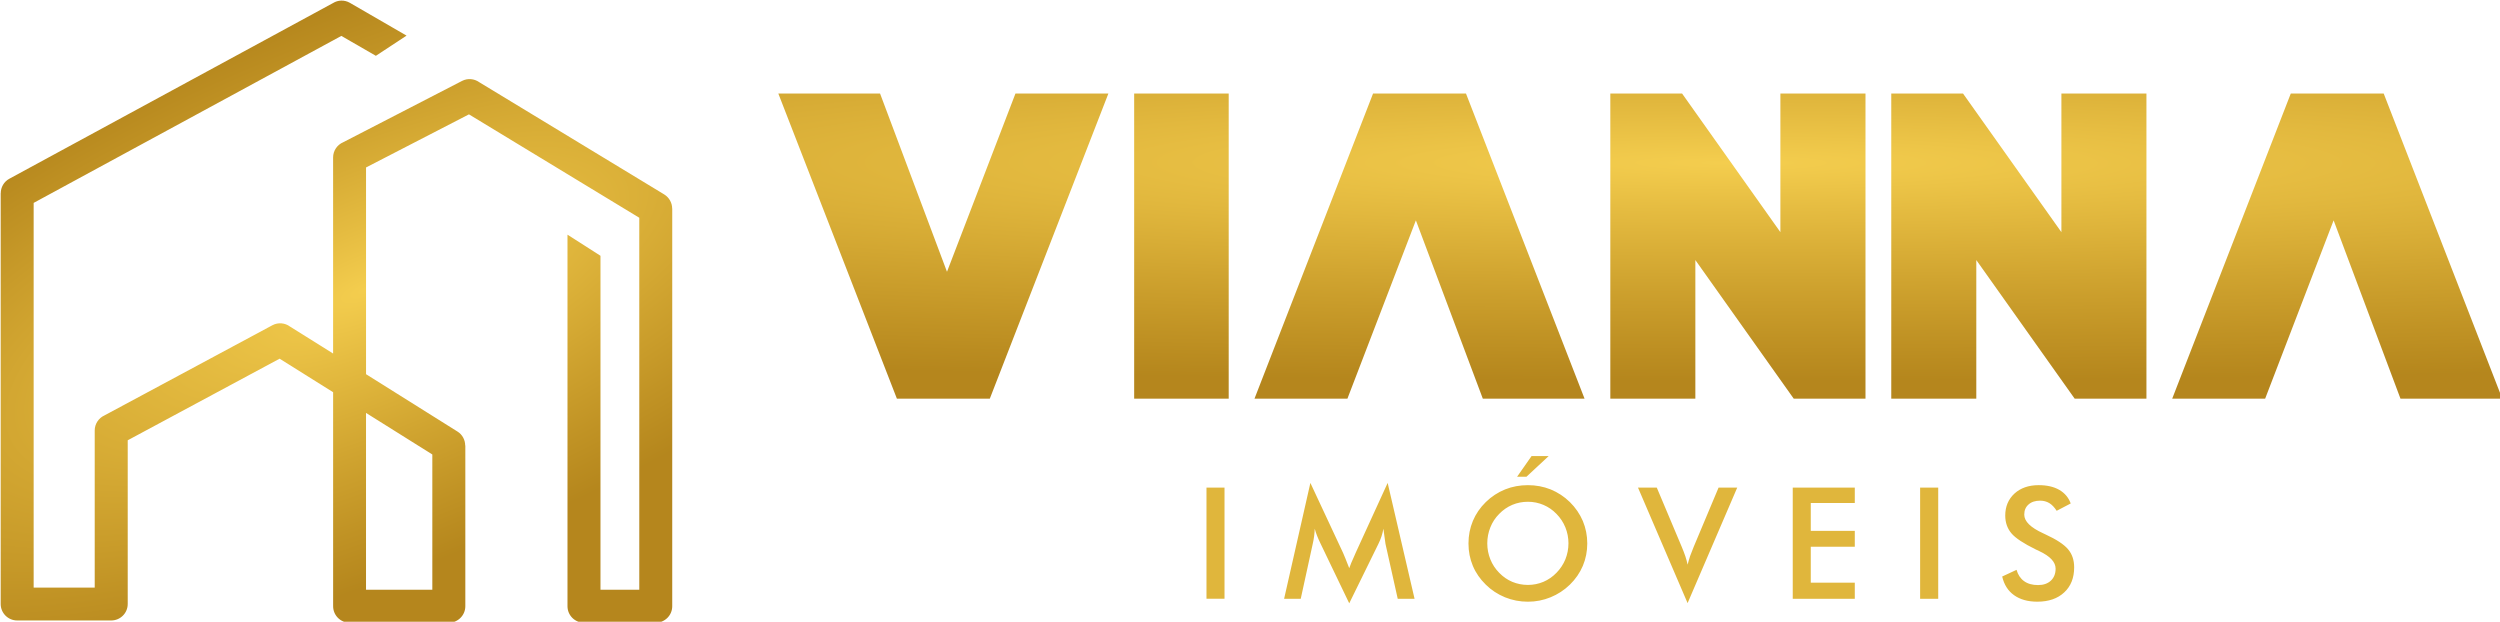
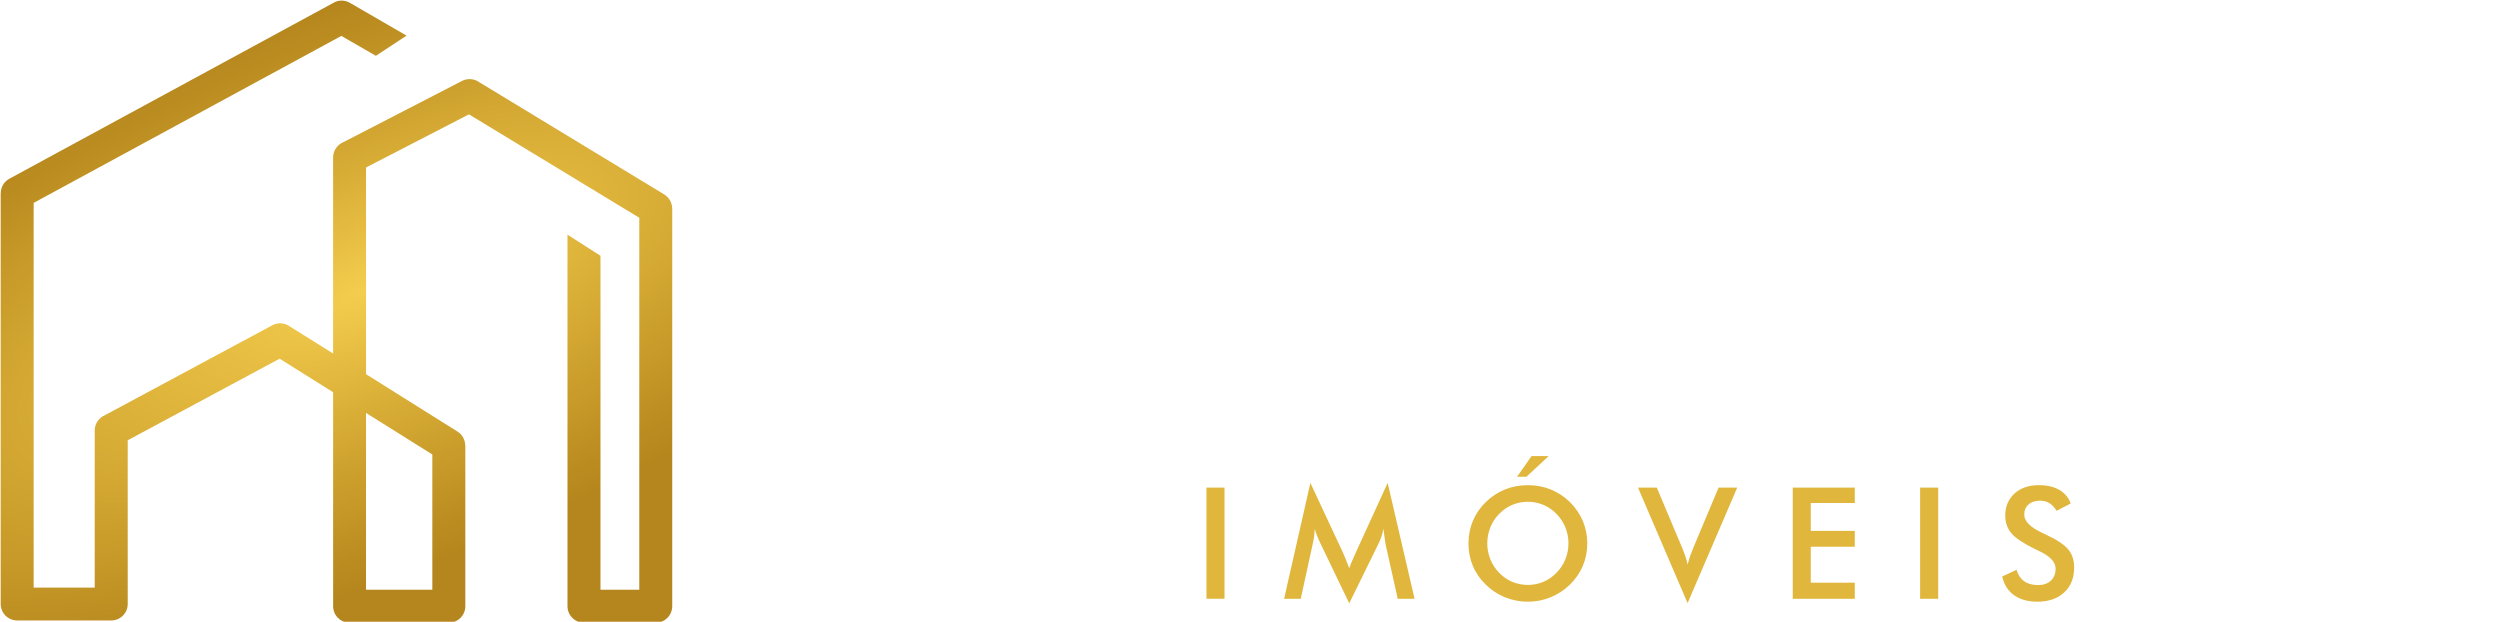
<svg xmlns="http://www.w3.org/2000/svg" xmlns:ns1="http://www.inkscape.org/namespaces/inkscape" xmlns:ns2="http://sodipodi.sourceforge.net/DTD/sodipodi-0.dtd" width="49.339mm" height="12.27mm" viewBox="0 0 49.339 12.27" version="1.1" id="svg13659" xml:space="preserve" ns1:version="1.2.2 (732a01da63, 2022-12-09)">
  <ns2:namedview id="namedview13661" pagecolor="#ffffff" bordercolor="#000000" borderopacity="0.25" ns1:showpageshadow="2" ns1:pageopacity="0.0" ns1:pagecheckerboard="0" ns1:deskcolor="#d1d1d1" ns1:document-units="mm" showgrid="false" ns1:zoom="2.87211" ns1:cx="70.679745" ns1:cy="17.408804" ns1:window-width="2560" ns1:window-height="1009" ns1:window-x="-8" ns1:window-y="-8" ns1:window-maximized="1" ns1:current-layer="g16108" />
  <defs id="defs13656">
    <clipPath id="clip-0">
      <path clip-rule="nonzero" d="M 1,1 H 87 V 69 H 1 Z m 0,0" id="path14026" />
    </clipPath>
    <clipPath id="clip-1">
      <path clip-rule="nonzero" d="m -7.926,-12.449 94.242,4.5 -97.664,76.758 z m 0,0" id="path14029" />
    </clipPath>
    <radialGradient id="radial-pattern-0" gradientUnits="userSpaceOnUse" cx="0" cy="0" fx="0" fy="0" r="133.928" gradientTransform="matrix(-0.059,0.5,1.437,-0.417,46.401,-29.872)">
      <stop offset="0" stop-color="rgb(95.723%, 80.609%, 30.724%)" stop-opacity="1" id="stop14032" />
      <stop offset="0.008" stop-color="rgb(95.451%, 80.286%, 30.47%)" stop-opacity="1" id="stop14034" />
      <stop offset="0.02" stop-color="rgb(95.128%, 79.901%, 30.167%)" stop-opacity="1" id="stop14036" />
      <stop offset="0.031" stop-color="rgb(94.804%, 79.517%, 29.868%)" stop-opacity="1" id="stop14038" />
      <stop offset="0.043" stop-color="rgb(94.482%, 79.134%, 29.568%)" stop-opacity="1" id="stop14040" />
      <stop offset="0.055" stop-color="rgb(94.159%, 78.752%, 29.272%)" stop-opacity="1" id="stop14042" />
      <stop offset="0.066" stop-color="rgb(93.839%, 78.372%, 28.978%)" stop-opacity="1" id="stop14044" />
      <stop offset="0.078" stop-color="rgb(93.518%, 77.994%, 28.685%)" stop-opacity="1" id="stop14046" />
      <stop offset="0.09" stop-color="rgb(93.199%, 77.617%, 28.394%)" stop-opacity="1" id="stop14048" />
      <stop offset="0.102" stop-color="rgb(92.882%, 77.24%, 28.105%)" stop-opacity="1" id="stop14050" />
      <stop offset="0.113" stop-color="rgb(92.563%, 76.866%, 27.818%)" stop-opacity="1" id="stop14052" />
      <stop offset="0.125" stop-color="rgb(92.244%, 76.492%, 27.534%)" stop-opacity="1" id="stop14054" />
      <stop offset="0.137" stop-color="rgb(91.928%, 76.122%, 27.251%)" stop-opacity="1" id="stop14056" />
      <stop offset="0.148" stop-color="rgb(91.612%, 75.751%, 26.97%)" stop-opacity="1" id="stop14058" />
      <stop offset="0.16" stop-color="rgb(91.298%, 75.383%, 26.692%)" stop-opacity="1" id="stop14060" />
      <stop offset="0.172" stop-color="rgb(90.984%, 75.015%, 26.414%)" stop-opacity="1" id="stop14062" />
      <stop offset="0.184" stop-color="rgb(90.669%, 74.649%, 26.14%)" stop-opacity="1" id="stop14064" />
      <stop offset="0.195" stop-color="rgb(90.356%, 74.286%, 25.867%)" stop-opacity="1" id="stop14066" />
      <stop offset="0.207" stop-color="rgb(90.045%, 73.921%, 25.595%)" stop-opacity="1" id="stop14068" />
      <stop offset="0.219" stop-color="rgb(89.734%, 73.561%, 25.325%)" stop-opacity="1" id="stop14070" />
      <stop offset="0.23" stop-color="rgb(89.424%, 73.199%, 25.056%)" stop-opacity="1" id="stop14072" />
      <stop offset="0.242" stop-color="rgb(89.114%, 72.841%, 24.791%)" stop-opacity="1" id="stop14074" />
      <stop offset="0.254" stop-color="rgb(88.855%, 72.542%, 24.571%)" stop-opacity="1" id="stop14076" />
      <stop offset="0.262" stop-color="rgb(88.652%, 72.304%, 24.396%)" stop-opacity="1" id="stop14078" />
      <stop offset="0.27" stop-color="rgb(88.446%, 72.067%, 24.222%)" stop-opacity="1" id="stop14080" />
      <stop offset="0.277" stop-color="rgb(88.24%, 71.829%, 24.048%)" stop-opacity="1" id="stop14082" />
      <stop offset="0.285" stop-color="rgb(88.036%, 71.594%, 23.875%)" stop-opacity="1" id="stop14084" />
      <stop offset="0.293" stop-color="rgb(87.831%, 71.359%, 23.705%)" stop-opacity="1" id="stop14086" />
      <stop offset="0.301" stop-color="rgb(87.628%, 71.124%, 23.532%)" stop-opacity="1" id="stop14088" />
      <stop offset="0.309" stop-color="rgb(87.425%, 70.889%, 23.361%)" stop-opacity="1" id="stop14090" />
      <stop offset="0.316" stop-color="rgb(87.221%, 70.656%, 23.192%)" stop-opacity="1" id="stop14092" />
      <stop offset="0.324" stop-color="rgb(87.018%, 70.424%, 23.024%)" stop-opacity="1" id="stop14094" />
      <stop offset="0.332" stop-color="rgb(86.816%, 70.192%, 22.855%)" stop-opacity="1" id="stop14096" />
      <stop offset="0.34" stop-color="rgb(86.613%, 69.958%, 22.688%)" stop-opacity="1" id="stop14098" />
      <stop offset="0.348" stop-color="rgb(86.412%, 69.728%, 22.522%)" stop-opacity="1" id="stop14100" />
      <stop offset="0.355" stop-color="rgb(86.211%, 69.498%, 22.356%)" stop-opacity="1" id="stop14102" />
      <stop offset="0.363" stop-color="rgb(86.008%, 69.267%, 22.191%)" stop-opacity="1" id="stop14104" />
      <stop offset="0.371" stop-color="rgb(85.808%, 69.038%, 22.026%)" stop-opacity="1" id="stop14106" />
      <stop offset="0.379" stop-color="rgb(85.606%, 68.808%, 21.864%)" stop-opacity="1" id="stop14108" />
      <stop offset="0.387" stop-color="rgb(85.406%, 68.581%, 21.701%)" stop-opacity="1" id="stop14110" />
      <stop offset="0.395" stop-color="rgb(85.207%, 68.353%, 21.539%)" stop-opacity="1" id="stop14112" />
      <stop offset="0.402" stop-color="rgb(85.007%, 68.126%, 21.379%)" stop-opacity="1" id="stop14114" />
      <stop offset="0.41" stop-color="rgb(84.808%, 67.899%, 21.219%)" stop-opacity="1" id="stop14116" />
      <stop offset="0.418" stop-color="rgb(84.608%, 67.674%, 21.059%)" stop-opacity="1" id="stop14118" />
      <stop offset="0.426" stop-color="rgb(84.41%, 67.448%, 20.9%)" stop-opacity="1" id="stop14120" />
      <stop offset="0.434" stop-color="rgb(84.212%, 67.224%, 20.743%)" stop-opacity="1" id="stop14122" />
      <stop offset="0.441" stop-color="rgb(84.015%, 67%, 20.584%)" stop-opacity="1" id="stop14124" />
      <stop offset="0.449" stop-color="rgb(83.817%, 66.776%, 20.428%)" stop-opacity="1" id="stop14126" />
      <stop offset="0.457" stop-color="rgb(83.62%, 66.554%, 20.273%)" stop-opacity="1" id="stop14128" />
      <stop offset="0.465" stop-color="rgb(83.423%, 66.331%, 20.119%)" stop-opacity="1" id="stop14130" />
      <stop offset="0.473" stop-color="rgb(83.226%, 66.109%, 19.965%)" stop-opacity="1" id="stop14132" />
      <stop offset="0.48" stop-color="rgb(83.031%, 65.887%, 19.81%)" stop-opacity="1" id="stop14134" />
      <stop offset="0.488" stop-color="rgb(82.832%, 65.666%, 19.658%)" stop-opacity="1" id="stop14136" />
      <stop offset="0.496" stop-color="rgb(82.637%, 65.446%, 19.505%)" stop-opacity="1" id="stop14138" />
      <stop offset="0.504" stop-color="rgb(82.393%, 65.172%, 19.316%)" stop-opacity="1" id="stop14140" />
      <stop offset="0.516" stop-color="rgb(82.1%, 64.845%, 19.092%)" stop-opacity="1" id="stop14142" />
      <stop offset="0.527" stop-color="rgb(81.81%, 64.517%, 18.867%)" stop-opacity="1" id="stop14144" />
      <stop offset="0.539" stop-color="rgb(81.519%, 64.192%, 18.646%)" stop-opacity="1" id="stop14146" />
      <stop offset="0.551" stop-color="rgb(81.23%, 63.869%, 18.427%)" stop-opacity="1" id="stop14148" />
      <stop offset="0.562" stop-color="rgb(80.939%, 63.545%, 18.208%)" stop-opacity="1" id="stop14150" />
      <stop offset="0.574" stop-color="rgb(80.652%, 63.225%, 17.992%)" stop-opacity="1" id="stop14152" />
      <stop offset="0.586" stop-color="rgb(80.363%, 62.904%, 17.775%)" stop-opacity="1" id="stop14154" />
      <stop offset="0.598" stop-color="rgb(80.077%, 62.585%, 17.561%)" stop-opacity="1" id="stop14156" />
      <stop offset="0.609" stop-color="rgb(79.791%, 62.268%, 17.349%)" stop-opacity="1" id="stop14158" />
      <stop offset="0.621" stop-color="rgb(79.506%, 61.951%, 17.139%)" stop-opacity="1" id="stop14160" />
      <stop offset="0.633" stop-color="rgb(79.268%, 61.687%, 16.965%)" stop-opacity="1" id="stop14162" />
      <stop offset="0.641" stop-color="rgb(79.079%, 61.478%, 16.826%)" stop-opacity="1" id="stop14164" />
      <stop offset="0.648" stop-color="rgb(78.889%, 61.269%, 16.689%)" stop-opacity="1" id="stop14166" />
      <stop offset="0.656" stop-color="rgb(78.7%, 61.061%, 16.551%)" stop-opacity="1" id="stop14168" />
      <stop offset="0.664" stop-color="rgb(78.513%, 60.854%, 16.414%)" stop-opacity="1" id="stop14170" />
      <stop offset="0.672" stop-color="rgb(78.323%, 60.645%, 16.28%)" stop-opacity="1" id="stop14172" />
      <stop offset="0.68" stop-color="rgb(78.137%, 60.439%, 16.144%)" stop-opacity="1" id="stop14174" />
      <stop offset="0.688" stop-color="rgb(77.95%, 60.233%, 16.01%)" stop-opacity="1" id="stop14176" />
      <stop offset="0.695" stop-color="rgb(77.762%, 60.028%, 15.877%)" stop-opacity="1" id="stop14178" />
      <stop offset="0.703" stop-color="rgb(77.574%, 59.822%, 15.742%)" stop-opacity="1" id="stop14180" />
      <stop offset="0.711" stop-color="rgb(77.39%, 59.618%, 15.61%)" stop-opacity="1" id="stop14182" />
      <stop offset="0.719" stop-color="rgb(77.203%, 59.413%, 15.479%)" stop-opacity="1" id="stop14184" />
      <stop offset="0.727" stop-color="rgb(77.017%, 59.21%, 15.347%)" stop-opacity="1" id="stop14186" />
      <stop offset="0.734" stop-color="rgb(76.83%, 59.006%, 15.218%)" stop-opacity="1" id="stop14188" />
      <stop offset="0.742" stop-color="rgb(76.645%, 58.803%, 15.086%)" stop-opacity="1" id="stop14190" />
      <stop offset="0.75" stop-color="rgb(76.46%, 58.601%, 14.958%)" stop-opacity="1" id="stop14192" />
      <stop offset="0.758" stop-color="rgb(76.23%, 58.35%, 14.798%)" stop-opacity="1" id="stop14194" />
      <stop offset="0.77" stop-color="rgb(75.954%, 58.049%, 14.607%)" stop-opacity="1" id="stop14196" />
      <stop offset="0.781" stop-color="rgb(75.677%, 57.75%, 14.418%)" stop-opacity="1" id="stop14198" />
      <stop offset="0.793" stop-color="rgb(75.404%, 57.451%, 14.229%)" stop-opacity="1" id="stop14200" />
      <stop offset="0.805" stop-color="rgb(75.13%, 57.155%, 14.043%)" stop-opacity="1" id="stop14202" />
      <stop offset="0.816" stop-color="rgb(74.904%, 56.908%, 13.889%)" stop-opacity="1" id="stop14204" />
      <stop offset="0.824" stop-color="rgb(74.721%, 56.711%, 13.766%)" stop-opacity="1" id="stop14206" />
      <stop offset="0.832" stop-color="rgb(74.539%, 56.514%, 13.643%)" stop-opacity="1" id="stop14208" />
      <stop offset="0.84" stop-color="rgb(74.359%, 56.319%, 13.521%)" stop-opacity="1" id="stop14210" />
      <stop offset="0.848" stop-color="rgb(74.179%, 56.123%, 13.402%)" stop-opacity="1" id="stop14212" />
      <stop offset="0.855" stop-color="rgb(73.997%, 55.93%, 13.281%)" stop-opacity="1" id="stop14214" />
      <stop offset="0.863" stop-color="rgb(73.817%, 55.734%, 13.161%)" stop-opacity="1" id="stop14216" />
      <stop offset="0.871" stop-color="rgb(73.637%, 55.54%, 13.042%)" stop-opacity="1" id="stop14218" />
      <stop offset="0.879" stop-color="rgb(73.413%, 55.301%, 12.894%)" stop-opacity="1" id="stop14220" />
      <stop offset="0.891" stop-color="rgb(73.146%, 55.011%, 12.718%)" stop-opacity="1" id="stop14222" />
      <stop offset="0.902" stop-color="rgb(72.878%, 54.724%, 12.543%)" stop-opacity="1" id="stop14224" />
      <stop offset="0.914" stop-color="rgb(72.655%, 54.486%, 12.399%)" stop-opacity="1" id="stop14226" />
      <stop offset="0.922" stop-color="rgb(72.478%, 54.295%, 12.285%)" stop-opacity="1" id="stop14228" />
      <stop offset="0.93" stop-color="rgb(72.301%, 54.106%, 12.17%)" stop-opacity="1" id="stop14230" />
      <stop offset="0.938" stop-color="rgb(72.124%, 53.917%, 12.056%)" stop-opacity="1" id="stop14232" />
      <stop offset="0.945" stop-color="rgb(71.902%, 53.682%, 11.916%)" stop-opacity="1" id="stop14234" />
      <stop offset="0.957" stop-color="rgb(71.683%, 53.447%, 11.775%)" stop-opacity="1" id="stop14236" />
      <stop offset="0.965" stop-color="rgb(71.507%, 53.258%, 11.664%)" stop-opacity="1" id="stop14238" />
      <stop offset="0.973" stop-color="rgb(71.288%, 53.026%, 11.525%)" stop-opacity="1" id="stop14240" />
      <stop offset="0.984" stop-color="rgb(71.068%, 52.792%, 11.388%)" stop-opacity="1" id="stop14242" />
      <stop offset="0.992" stop-color="rgb(70.894%, 52.606%, 11.278%)" stop-opacity="1" id="stop14244" />
      <stop offset="1" stop-color="rgb(70.807%, 52.513%, 11.223%)" stop-opacity="1" id="stop14246" />
    </radialGradient>
    <clipPath id="clip-2">
-       <path clip-rule="nonzero" d="M 1,1 H 87 V 58 H 1 Z m 0,0" id="path14249" />
-     </clipPath>
+       </clipPath>
    <clipPath id="clip-3">
-       <path clip-rule="nonzero" d="m -7.926,-23.188 94.242,15.238 -97.664,65.629 z m 0,0" id="path14252" />
-     </clipPath>
+       </clipPath>
    <radialGradient id="radial-pattern-1" gradientUnits="userSpaceOnUse" cx="0" cy="0" fx="0" fy="0" r="55.084" gradientTransform="matrix(0.078,0.518,1.327,-0.648,37.485,24.865)">
      <stop offset="0" stop-color="rgb(95.723%, 80.609%, 30.724%)" stop-opacity="1" id="stop14255" />
      <stop offset="0.008" stop-color="rgb(95.451%, 80.286%, 30.47%)" stop-opacity="1" id="stop14257" />
      <stop offset="0.02" stop-color="rgb(95.128%, 79.901%, 30.167%)" stop-opacity="1" id="stop14259" />
      <stop offset="0.031" stop-color="rgb(94.804%, 79.517%, 29.868%)" stop-opacity="1" id="stop14261" />
      <stop offset="0.043" stop-color="rgb(94.482%, 79.134%, 29.568%)" stop-opacity="1" id="stop14263" />
      <stop offset="0.055" stop-color="rgb(94.159%, 78.752%, 29.272%)" stop-opacity="1" id="stop14265" />
      <stop offset="0.066" stop-color="rgb(93.839%, 78.372%, 28.978%)" stop-opacity="1" id="stop14267" />
      <stop offset="0.078" stop-color="rgb(93.518%, 77.994%, 28.685%)" stop-opacity="1" id="stop14269" />
      <stop offset="0.09" stop-color="rgb(93.199%, 77.617%, 28.394%)" stop-opacity="1" id="stop14271" />
      <stop offset="0.102" stop-color="rgb(92.882%, 77.24%, 28.105%)" stop-opacity="1" id="stop14273" />
      <stop offset="0.113" stop-color="rgb(92.563%, 76.866%, 27.818%)" stop-opacity="1" id="stop14275" />
      <stop offset="0.125" stop-color="rgb(92.244%, 76.492%, 27.534%)" stop-opacity="1" id="stop14277" />
      <stop offset="0.137" stop-color="rgb(91.928%, 76.122%, 27.251%)" stop-opacity="1" id="stop14279" />
      <stop offset="0.148" stop-color="rgb(91.612%, 75.751%, 26.97%)" stop-opacity="1" id="stop14281" />
      <stop offset="0.16" stop-color="rgb(91.298%, 75.383%, 26.692%)" stop-opacity="1" id="stop14283" />
      <stop offset="0.172" stop-color="rgb(90.984%, 75.015%, 26.414%)" stop-opacity="1" id="stop14285" />
      <stop offset="0.184" stop-color="rgb(90.669%, 74.649%, 26.14%)" stop-opacity="1" id="stop14287" />
      <stop offset="0.195" stop-color="rgb(90.356%, 74.286%, 25.867%)" stop-opacity="1" id="stop14289" />
      <stop offset="0.207" stop-color="rgb(90.045%, 73.921%, 25.595%)" stop-opacity="1" id="stop14291" />
      <stop offset="0.219" stop-color="rgb(89.734%, 73.561%, 25.325%)" stop-opacity="1" id="stop14293" />
      <stop offset="0.23" stop-color="rgb(89.424%, 73.199%, 25.056%)" stop-opacity="1" id="stop14295" />
      <stop offset="0.242" stop-color="rgb(89.114%, 72.841%, 24.791%)" stop-opacity="1" id="stop14297" />
      <stop offset="0.254" stop-color="rgb(88.855%, 72.542%, 24.571%)" stop-opacity="1" id="stop14299" />
      <stop offset="0.262" stop-color="rgb(88.652%, 72.304%, 24.396%)" stop-opacity="1" id="stop14301" />
      <stop offset="0.27" stop-color="rgb(88.446%, 72.067%, 24.222%)" stop-opacity="1" id="stop14303" />
      <stop offset="0.277" stop-color="rgb(88.24%, 71.829%, 24.048%)" stop-opacity="1" id="stop14305" />
      <stop offset="0.285" stop-color="rgb(88.036%, 71.594%, 23.875%)" stop-opacity="1" id="stop14307" />
      <stop offset="0.293" stop-color="rgb(87.831%, 71.359%, 23.705%)" stop-opacity="1" id="stop14309" />
      <stop offset="0.301" stop-color="rgb(87.628%, 71.124%, 23.532%)" stop-opacity="1" id="stop14311" />
      <stop offset="0.309" stop-color="rgb(87.425%, 70.889%, 23.361%)" stop-opacity="1" id="stop14313" />
      <stop offset="0.316" stop-color="rgb(87.221%, 70.656%, 23.192%)" stop-opacity="1" id="stop14315" />
      <stop offset="0.324" stop-color="rgb(87.018%, 70.424%, 23.024%)" stop-opacity="1" id="stop14317" />
      <stop offset="0.332" stop-color="rgb(86.816%, 70.192%, 22.855%)" stop-opacity="1" id="stop14319" />
      <stop offset="0.34" stop-color="rgb(86.613%, 69.958%, 22.688%)" stop-opacity="1" id="stop14321" />
      <stop offset="0.348" stop-color="rgb(86.412%, 69.728%, 22.522%)" stop-opacity="1" id="stop14323" />
      <stop offset="0.355" stop-color="rgb(86.211%, 69.498%, 22.356%)" stop-opacity="1" id="stop14325" />
      <stop offset="0.363" stop-color="rgb(86.008%, 69.267%, 22.191%)" stop-opacity="1" id="stop14327" />
      <stop offset="0.371" stop-color="rgb(85.808%, 69.038%, 22.026%)" stop-opacity="1" id="stop14329" />
      <stop offset="0.379" stop-color="rgb(85.606%, 68.808%, 21.864%)" stop-opacity="1" id="stop14331" />
      <stop offset="0.387" stop-color="rgb(85.406%, 68.581%, 21.701%)" stop-opacity="1" id="stop14333" />
      <stop offset="0.395" stop-color="rgb(85.207%, 68.353%, 21.539%)" stop-opacity="1" id="stop14335" />
      <stop offset="0.402" stop-color="rgb(85.007%, 68.126%, 21.379%)" stop-opacity="1" id="stop14337" />
      <stop offset="0.41" stop-color="rgb(84.808%, 67.899%, 21.219%)" stop-opacity="1" id="stop14339" />
      <stop offset="0.418" stop-color="rgb(84.608%, 67.674%, 21.059%)" stop-opacity="1" id="stop14341" />
      <stop offset="0.426" stop-color="rgb(84.41%, 67.448%, 20.9%)" stop-opacity="1" id="stop14343" />
      <stop offset="0.434" stop-color="rgb(84.212%, 67.224%, 20.743%)" stop-opacity="1" id="stop14345" />
      <stop offset="0.441" stop-color="rgb(84.015%, 67%, 20.584%)" stop-opacity="1" id="stop14347" />
      <stop offset="0.449" stop-color="rgb(83.817%, 66.776%, 20.428%)" stop-opacity="1" id="stop14349" />
      <stop offset="0.457" stop-color="rgb(83.62%, 66.554%, 20.273%)" stop-opacity="1" id="stop14351" />
      <stop offset="0.465" stop-color="rgb(83.423%, 66.331%, 20.119%)" stop-opacity="1" id="stop14353" />
      <stop offset="0.473" stop-color="rgb(83.226%, 66.109%, 19.965%)" stop-opacity="1" id="stop14355" />
      <stop offset="0.48" stop-color="rgb(83.031%, 65.887%, 19.81%)" stop-opacity="1" id="stop14357" />
      <stop offset="0.488" stop-color="rgb(82.832%, 65.666%, 19.658%)" stop-opacity="1" id="stop14359" />
      <stop offset="0.496" stop-color="rgb(82.637%, 65.446%, 19.505%)" stop-opacity="1" id="stop14361" />
      <stop offset="0.504" stop-color="rgb(82.393%, 65.172%, 19.316%)" stop-opacity="1" id="stop14363" />
      <stop offset="0.516" stop-color="rgb(82.1%, 64.845%, 19.092%)" stop-opacity="1" id="stop14365" />
      <stop offset="0.527" stop-color="rgb(81.81%, 64.517%, 18.867%)" stop-opacity="1" id="stop14367" />
      <stop offset="0.539" stop-color="rgb(81.519%, 64.192%, 18.646%)" stop-opacity="1" id="stop14369" />
      <stop offset="0.551" stop-color="rgb(81.23%, 63.869%, 18.427%)" stop-opacity="1" id="stop14371" />
      <stop offset="0.562" stop-color="rgb(80.939%, 63.545%, 18.208%)" stop-opacity="1" id="stop14373" />
      <stop offset="0.574" stop-color="rgb(80.652%, 63.225%, 17.992%)" stop-opacity="1" id="stop14375" />
      <stop offset="0.586" stop-color="rgb(80.363%, 62.904%, 17.775%)" stop-opacity="1" id="stop14377" />
      <stop offset="0.598" stop-color="rgb(80.077%, 62.585%, 17.561%)" stop-opacity="1" id="stop14379" />
      <stop offset="0.609" stop-color="rgb(79.791%, 62.268%, 17.349%)" stop-opacity="1" id="stop14381" />
      <stop offset="0.621" stop-color="rgb(79.506%, 61.951%, 17.139%)" stop-opacity="1" id="stop14383" />
      <stop offset="0.633" stop-color="rgb(79.268%, 61.687%, 16.965%)" stop-opacity="1" id="stop14385" />
      <stop offset="0.641" stop-color="rgb(79.079%, 61.478%, 16.826%)" stop-opacity="1" id="stop14387" />
      <stop offset="0.648" stop-color="rgb(78.889%, 61.269%, 16.689%)" stop-opacity="1" id="stop14389" />
      <stop offset="0.656" stop-color="rgb(78.7%, 61.061%, 16.551%)" stop-opacity="1" id="stop14391" />
      <stop offset="0.664" stop-color="rgb(78.513%, 60.854%, 16.414%)" stop-opacity="1" id="stop14393" />
      <stop offset="0.672" stop-color="rgb(78.323%, 60.645%, 16.28%)" stop-opacity="1" id="stop14395" />
      <stop offset="0.68" stop-color="rgb(78.137%, 60.439%, 16.144%)" stop-opacity="1" id="stop14397" />
      <stop offset="0.688" stop-color="rgb(77.95%, 60.233%, 16.01%)" stop-opacity="1" id="stop14399" />
      <stop offset="0.695" stop-color="rgb(77.762%, 60.028%, 15.877%)" stop-opacity="1" id="stop14401" />
      <stop offset="0.703" stop-color="rgb(77.574%, 59.822%, 15.742%)" stop-opacity="1" id="stop14403" />
      <stop offset="0.711" stop-color="rgb(77.39%, 59.618%, 15.61%)" stop-opacity="1" id="stop14405" />
      <stop offset="0.719" stop-color="rgb(77.203%, 59.413%, 15.479%)" stop-opacity="1" id="stop14407" />
      <stop offset="0.727" stop-color="rgb(77.017%, 59.21%, 15.347%)" stop-opacity="1" id="stop14409" />
      <stop offset="0.734" stop-color="rgb(76.83%, 59.006%, 15.218%)" stop-opacity="1" id="stop14411" />
      <stop offset="0.742" stop-color="rgb(76.645%, 58.803%, 15.086%)" stop-opacity="1" id="stop14413" />
      <stop offset="0.75" stop-color="rgb(76.46%, 58.601%, 14.958%)" stop-opacity="1" id="stop14415" />
      <stop offset="0.758" stop-color="rgb(76.23%, 58.35%, 14.798%)" stop-opacity="1" id="stop14417" />
      <stop offset="0.77" stop-color="rgb(75.954%, 58.049%, 14.607%)" stop-opacity="1" id="stop14419" />
      <stop offset="0.781" stop-color="rgb(75.677%, 57.75%, 14.418%)" stop-opacity="1" id="stop14421" />
      <stop offset="0.793" stop-color="rgb(75.404%, 57.451%, 14.229%)" stop-opacity="1" id="stop14423" />
      <stop offset="0.805" stop-color="rgb(75.13%, 57.155%, 14.043%)" stop-opacity="1" id="stop14425" />
      <stop offset="0.816" stop-color="rgb(74.904%, 56.908%, 13.889%)" stop-opacity="1" id="stop14427" />
      <stop offset="0.824" stop-color="rgb(74.721%, 56.711%, 13.766%)" stop-opacity="1" id="stop14429" />
      <stop offset="0.832" stop-color="rgb(74.539%, 56.514%, 13.643%)" stop-opacity="1" id="stop14431" />
      <stop offset="0.84" stop-color="rgb(74.359%, 56.319%, 13.521%)" stop-opacity="1" id="stop14433" />
      <stop offset="0.848" stop-color="rgb(74.179%, 56.123%, 13.402%)" stop-opacity="1" id="stop14435" />
      <stop offset="0.855" stop-color="rgb(73.997%, 55.93%, 13.281%)" stop-opacity="1" id="stop14437" />
      <stop offset="0.863" stop-color="rgb(73.817%, 55.734%, 13.161%)" stop-opacity="1" id="stop14439" />
      <stop offset="0.871" stop-color="rgb(73.637%, 55.54%, 13.042%)" stop-opacity="1" id="stop14441" />
      <stop offset="0.879" stop-color="rgb(73.413%, 55.301%, 12.894%)" stop-opacity="1" id="stop14443" />
      <stop offset="0.891" stop-color="rgb(73.146%, 55.011%, 12.718%)" stop-opacity="1" id="stop14445" />
      <stop offset="0.902" stop-color="rgb(72.878%, 54.724%, 12.543%)" stop-opacity="1" id="stop14447" />
      <stop offset="0.914" stop-color="rgb(72.655%, 54.486%, 12.399%)" stop-opacity="1" id="stop14449" />
      <stop offset="0.922" stop-color="rgb(72.478%, 54.295%, 12.285%)" stop-opacity="1" id="stop14451" />
      <stop offset="0.93" stop-color="rgb(72.301%, 54.106%, 12.17%)" stop-opacity="1" id="stop14453" />
      <stop offset="0.938" stop-color="rgb(72.124%, 53.917%, 12.056%)" stop-opacity="1" id="stop14455" />
      <stop offset="0.945" stop-color="rgb(71.902%, 53.682%, 11.916%)" stop-opacity="1" id="stop14457" />
      <stop offset="0.957" stop-color="rgb(71.683%, 53.447%, 11.775%)" stop-opacity="1" id="stop14459" />
      <stop offset="0.965" stop-color="rgb(71.507%, 53.258%, 11.664%)" stop-opacity="1" id="stop14461" />
      <stop offset="0.973" stop-color="rgb(71.288%, 53.026%, 11.525%)" stop-opacity="1" id="stop14463" />
      <stop offset="0.984" stop-color="rgb(71.068%, 52.792%, 11.388%)" stop-opacity="1" id="stop14465" />
      <stop offset="0.992" stop-color="rgb(70.894%, 52.606%, 11.278%)" stop-opacity="1" id="stop14467" />
      <stop offset="1" stop-color="rgb(70.807%, 52.513%, 11.223%)" stop-opacity="1" id="stop14469" />
    </radialGradient>
    <clipPath id="clip-4">
      <path clip-rule="nonzero" d="m 175,77 h 83.953 v 69.133 H 175 Z m 0,0" id="path14472" />
    </clipPath>
    <clipPath id="clip-5">
-       <path clip-rule="nonzero" d="m 269.645,158.57 -94.242,-4.5 97.664,-76.758 z m 0,0" id="path14475" />
-     </clipPath>
+       </clipPath>
    <radialGradient id="radial-pattern-2" gradientUnits="userSpaceOnUse" cx="0" cy="0" fx="0" fy="0" r="133.928" gradientTransform="matrix(0.059,-0.5,-1.437,0.417,215.32,175.992)">
      <stop offset="0" stop-color="rgb(95.723%, 80.609%, 30.724%)" stop-opacity="1" id="stop14478" />
      <stop offset="0.008" stop-color="rgb(95.451%, 80.286%, 30.47%)" stop-opacity="1" id="stop14480" />
      <stop offset="0.02" stop-color="rgb(95.128%, 79.901%, 30.167%)" stop-opacity="1" id="stop14482" />
      <stop offset="0.031" stop-color="rgb(94.804%, 79.517%, 29.868%)" stop-opacity="1" id="stop14484" />
      <stop offset="0.043" stop-color="rgb(94.482%, 79.134%, 29.568%)" stop-opacity="1" id="stop14486" />
      <stop offset="0.055" stop-color="rgb(94.159%, 78.752%, 29.272%)" stop-opacity="1" id="stop14488" />
      <stop offset="0.066" stop-color="rgb(93.839%, 78.372%, 28.978%)" stop-opacity="1" id="stop14490" />
      <stop offset="0.078" stop-color="rgb(93.518%, 77.994%, 28.685%)" stop-opacity="1" id="stop14492" />
      <stop offset="0.09" stop-color="rgb(93.199%, 77.617%, 28.394%)" stop-opacity="1" id="stop14494" />
      <stop offset="0.102" stop-color="rgb(92.882%, 77.24%, 28.105%)" stop-opacity="1" id="stop14496" />
      <stop offset="0.113" stop-color="rgb(92.563%, 76.866%, 27.818%)" stop-opacity="1" id="stop14498" />
      <stop offset="0.125" stop-color="rgb(92.244%, 76.492%, 27.534%)" stop-opacity="1" id="stop14500" />
      <stop offset="0.137" stop-color="rgb(91.928%, 76.122%, 27.251%)" stop-opacity="1" id="stop14502" />
      <stop offset="0.148" stop-color="rgb(91.612%, 75.751%, 26.97%)" stop-opacity="1" id="stop14504" />
      <stop offset="0.16" stop-color="rgb(91.298%, 75.383%, 26.692%)" stop-opacity="1" id="stop14506" />
      <stop offset="0.172" stop-color="rgb(90.984%, 75.015%, 26.414%)" stop-opacity="1" id="stop14508" />
      <stop offset="0.184" stop-color="rgb(90.669%, 74.649%, 26.14%)" stop-opacity="1" id="stop14510" />
      <stop offset="0.195" stop-color="rgb(90.356%, 74.286%, 25.867%)" stop-opacity="1" id="stop14512" />
      <stop offset="0.207" stop-color="rgb(90.045%, 73.921%, 25.595%)" stop-opacity="1" id="stop14514" />
      <stop offset="0.219" stop-color="rgb(89.734%, 73.561%, 25.325%)" stop-opacity="1" id="stop14516" />
      <stop offset="0.23" stop-color="rgb(89.424%, 73.199%, 25.056%)" stop-opacity="1" id="stop14518" />
      <stop offset="0.242" stop-color="rgb(89.114%, 72.841%, 24.791%)" stop-opacity="1" id="stop14520" />
      <stop offset="0.254" stop-color="rgb(88.855%, 72.542%, 24.571%)" stop-opacity="1" id="stop14522" />
      <stop offset="0.262" stop-color="rgb(88.652%, 72.304%, 24.396%)" stop-opacity="1" id="stop14524" />
      <stop offset="0.27" stop-color="rgb(88.446%, 72.067%, 24.222%)" stop-opacity="1" id="stop14526" />
      <stop offset="0.277" stop-color="rgb(88.24%, 71.829%, 24.048%)" stop-opacity="1" id="stop14528" />
      <stop offset="0.285" stop-color="rgb(88.036%, 71.594%, 23.875%)" stop-opacity="1" id="stop14530" />
      <stop offset="0.293" stop-color="rgb(87.831%, 71.359%, 23.705%)" stop-opacity="1" id="stop14532" />
      <stop offset="0.301" stop-color="rgb(87.628%, 71.124%, 23.532%)" stop-opacity="1" id="stop14534" />
      <stop offset="0.309" stop-color="rgb(87.425%, 70.889%, 23.361%)" stop-opacity="1" id="stop14536" />
      <stop offset="0.316" stop-color="rgb(87.221%, 70.656%, 23.192%)" stop-opacity="1" id="stop14538" />
      <stop offset="0.324" stop-color="rgb(87.018%, 70.424%, 23.024%)" stop-opacity="1" id="stop14540" />
      <stop offset="0.332" stop-color="rgb(86.816%, 70.192%, 22.855%)" stop-opacity="1" id="stop14542" />
      <stop offset="0.34" stop-color="rgb(86.613%, 69.958%, 22.688%)" stop-opacity="1" id="stop14544" />
      <stop offset="0.348" stop-color="rgb(86.412%, 69.728%, 22.522%)" stop-opacity="1" id="stop14546" />
      <stop offset="0.355" stop-color="rgb(86.211%, 69.498%, 22.356%)" stop-opacity="1" id="stop14548" />
      <stop offset="0.363" stop-color="rgb(86.008%, 69.267%, 22.191%)" stop-opacity="1" id="stop14550" />
      <stop offset="0.371" stop-color="rgb(85.808%, 69.038%, 22.026%)" stop-opacity="1" id="stop14552" />
      <stop offset="0.379" stop-color="rgb(85.606%, 68.808%, 21.864%)" stop-opacity="1" id="stop14554" />
      <stop offset="0.387" stop-color="rgb(85.406%, 68.581%, 21.701%)" stop-opacity="1" id="stop14556" />
      <stop offset="0.395" stop-color="rgb(85.207%, 68.353%, 21.539%)" stop-opacity="1" id="stop14558" />
      <stop offset="0.402" stop-color="rgb(85.007%, 68.126%, 21.379%)" stop-opacity="1" id="stop14560" />
      <stop offset="0.41" stop-color="rgb(84.808%, 67.899%, 21.219%)" stop-opacity="1" id="stop14562" />
      <stop offset="0.418" stop-color="rgb(84.608%, 67.674%, 21.059%)" stop-opacity="1" id="stop14564" />
      <stop offset="0.426" stop-color="rgb(84.41%, 67.448%, 20.9%)" stop-opacity="1" id="stop14566" />
      <stop offset="0.434" stop-color="rgb(84.212%, 67.224%, 20.743%)" stop-opacity="1" id="stop14568" />
      <stop offset="0.441" stop-color="rgb(84.015%, 67%, 20.584%)" stop-opacity="1" id="stop14570" />
      <stop offset="0.449" stop-color="rgb(83.817%, 66.776%, 20.428%)" stop-opacity="1" id="stop14572" />
      <stop offset="0.457" stop-color="rgb(83.62%, 66.554%, 20.273%)" stop-opacity="1" id="stop14574" />
      <stop offset="0.465" stop-color="rgb(83.423%, 66.331%, 20.119%)" stop-opacity="1" id="stop14576" />
      <stop offset="0.473" stop-color="rgb(83.226%, 66.109%, 19.965%)" stop-opacity="1" id="stop14578" />
      <stop offset="0.48" stop-color="rgb(83.031%, 65.887%, 19.81%)" stop-opacity="1" id="stop14580" />
      <stop offset="0.488" stop-color="rgb(82.832%, 65.666%, 19.658%)" stop-opacity="1" id="stop14582" />
      <stop offset="0.496" stop-color="rgb(82.637%, 65.446%, 19.505%)" stop-opacity="1" id="stop14584" />
      <stop offset="0.504" stop-color="rgb(82.393%, 65.172%, 19.316%)" stop-opacity="1" id="stop14586" />
      <stop offset="0.516" stop-color="rgb(82.1%, 64.845%, 19.092%)" stop-opacity="1" id="stop14588" />
      <stop offset="0.527" stop-color="rgb(81.81%, 64.517%, 18.867%)" stop-opacity="1" id="stop14590" />
      <stop offset="0.539" stop-color="rgb(81.519%, 64.192%, 18.646%)" stop-opacity="1" id="stop14592" />
      <stop offset="0.551" stop-color="rgb(81.23%, 63.869%, 18.427%)" stop-opacity="1" id="stop14594" />
      <stop offset="0.562" stop-color="rgb(80.939%, 63.545%, 18.208%)" stop-opacity="1" id="stop14596" />
      <stop offset="0.574" stop-color="rgb(80.652%, 63.225%, 17.992%)" stop-opacity="1" id="stop14598" />
      <stop offset="0.586" stop-color="rgb(80.363%, 62.904%, 17.775%)" stop-opacity="1" id="stop14600" />
      <stop offset="0.598" stop-color="rgb(80.077%, 62.585%, 17.561%)" stop-opacity="1" id="stop14602" />
      <stop offset="0.609" stop-color="rgb(79.791%, 62.268%, 17.349%)" stop-opacity="1" id="stop14604" />
      <stop offset="0.621" stop-color="rgb(79.506%, 61.951%, 17.139%)" stop-opacity="1" id="stop14606" />
      <stop offset="0.633" stop-color="rgb(79.268%, 61.687%, 16.965%)" stop-opacity="1" id="stop14608" />
      <stop offset="0.641" stop-color="rgb(79.079%, 61.478%, 16.826%)" stop-opacity="1" id="stop14610" />
      <stop offset="0.648" stop-color="rgb(78.889%, 61.269%, 16.689%)" stop-opacity="1" id="stop14612" />
      <stop offset="0.656" stop-color="rgb(78.7%, 61.061%, 16.551%)" stop-opacity="1" id="stop14614" />
      <stop offset="0.664" stop-color="rgb(78.513%, 60.854%, 16.414%)" stop-opacity="1" id="stop14616" />
      <stop offset="0.672" stop-color="rgb(78.323%, 60.645%, 16.28%)" stop-opacity="1" id="stop14618" />
      <stop offset="0.68" stop-color="rgb(78.137%, 60.439%, 16.144%)" stop-opacity="1" id="stop14620" />
      <stop offset="0.688" stop-color="rgb(77.95%, 60.233%, 16.01%)" stop-opacity="1" id="stop14622" />
      <stop offset="0.695" stop-color="rgb(77.762%, 60.028%, 15.877%)" stop-opacity="1" id="stop14624" />
      <stop offset="0.703" stop-color="rgb(77.574%, 59.822%, 15.742%)" stop-opacity="1" id="stop14626" />
      <stop offset="0.711" stop-color="rgb(77.39%, 59.618%, 15.61%)" stop-opacity="1" id="stop14628" />
      <stop offset="0.719" stop-color="rgb(77.203%, 59.413%, 15.479%)" stop-opacity="1" id="stop14630" />
      <stop offset="0.727" stop-color="rgb(77.017%, 59.21%, 15.347%)" stop-opacity="1" id="stop14632" />
      <stop offset="0.734" stop-color="rgb(76.83%, 59.006%, 15.218%)" stop-opacity="1" id="stop14634" />
      <stop offset="0.742" stop-color="rgb(76.645%, 58.803%, 15.086%)" stop-opacity="1" id="stop14636" />
      <stop offset="0.75" stop-color="rgb(76.46%, 58.601%, 14.958%)" stop-opacity="1" id="stop14638" />
      <stop offset="0.758" stop-color="rgb(76.23%, 58.35%, 14.798%)" stop-opacity="1" id="stop14640" />
      <stop offset="0.77" stop-color="rgb(75.954%, 58.049%, 14.607%)" stop-opacity="1" id="stop14642" />
      <stop offset="0.781" stop-color="rgb(75.677%, 57.75%, 14.418%)" stop-opacity="1" id="stop14644" />
      <stop offset="0.793" stop-color="rgb(75.404%, 57.451%, 14.229%)" stop-opacity="1" id="stop14646" />
      <stop offset="0.805" stop-color="rgb(75.13%, 57.155%, 14.043%)" stop-opacity="1" id="stop14648" />
      <stop offset="0.816" stop-color="rgb(74.904%, 56.908%, 13.889%)" stop-opacity="1" id="stop14650" />
      <stop offset="0.824" stop-color="rgb(74.721%, 56.711%, 13.766%)" stop-opacity="1" id="stop14652" />
      <stop offset="0.832" stop-color="rgb(74.539%, 56.514%, 13.643%)" stop-opacity="1" id="stop14654" />
      <stop offset="0.84" stop-color="rgb(74.359%, 56.319%, 13.521%)" stop-opacity="1" id="stop14656" />
      <stop offset="0.848" stop-color="rgb(74.179%, 56.123%, 13.402%)" stop-opacity="1" id="stop14658" />
      <stop offset="0.855" stop-color="rgb(73.997%, 55.93%, 13.281%)" stop-opacity="1" id="stop14660" />
      <stop offset="0.863" stop-color="rgb(73.817%, 55.734%, 13.161%)" stop-opacity="1" id="stop14662" />
      <stop offset="0.871" stop-color="rgb(73.637%, 55.54%, 13.042%)" stop-opacity="1" id="stop14664" />
      <stop offset="0.879" stop-color="rgb(73.413%, 55.301%, 12.894%)" stop-opacity="1" id="stop14666" />
      <stop offset="0.891" stop-color="rgb(73.146%, 55.011%, 12.718%)" stop-opacity="1" id="stop14668" />
      <stop offset="0.902" stop-color="rgb(72.878%, 54.724%, 12.543%)" stop-opacity="1" id="stop14670" />
      <stop offset="0.914" stop-color="rgb(72.655%, 54.486%, 12.399%)" stop-opacity="1" id="stop14672" />
      <stop offset="0.922" stop-color="rgb(72.478%, 54.295%, 12.285%)" stop-opacity="1" id="stop14674" />
      <stop offset="0.93" stop-color="rgb(72.301%, 54.106%, 12.17%)" stop-opacity="1" id="stop14676" />
      <stop offset="0.938" stop-color="rgb(72.124%, 53.917%, 12.056%)" stop-opacity="1" id="stop14678" />
      <stop offset="0.945" stop-color="rgb(71.902%, 53.682%, 11.916%)" stop-opacity="1" id="stop14680" />
      <stop offset="0.957" stop-color="rgb(71.683%, 53.447%, 11.775%)" stop-opacity="1" id="stop14682" />
      <stop offset="0.965" stop-color="rgb(71.507%, 53.258%, 11.664%)" stop-opacity="1" id="stop14684" />
      <stop offset="0.973" stop-color="rgb(71.288%, 53.026%, 11.525%)" stop-opacity="1" id="stop14686" />
      <stop offset="0.984" stop-color="rgb(71.068%, 52.792%, 11.388%)" stop-opacity="1" id="stop14688" />
      <stop offset="0.992" stop-color="rgb(70.894%, 52.606%, 11.278%)" stop-opacity="1" id="stop14690" />
      <stop offset="1" stop-color="rgb(70.807%, 52.513%, 11.223%)" stop-opacity="1" id="stop14692" />
    </radialGradient>
    <clipPath id="clip-6">
      <path clip-rule="nonzero" d="m 175,88 h 83.953 v 58.133 H 175 Z m 0,0" id="path14695" />
    </clipPath>
    <clipPath id="clip-7">
      <path clip-rule="nonzero" d="m 269.645,169.309 -94.242,-15.238 97.664,-65.629 z m 0,0" id="path14698" />
    </clipPath>
    <radialGradient id="radial-pattern-3" gradientUnits="userSpaceOnUse" cx="0" cy="0" fx="0" fy="0" r="55.084" gradientTransform="matrix(-0.078,-0.518,-1.327,0.648,224.235,121.255)">
      <stop offset="0" stop-color="rgb(95.723%, 80.609%, 30.724%)" stop-opacity="1" id="stop14701" />
      <stop offset="0.008" stop-color="rgb(95.451%, 80.286%, 30.47%)" stop-opacity="1" id="stop14703" />
      <stop offset="0.02" stop-color="rgb(95.128%, 79.901%, 30.167%)" stop-opacity="1" id="stop14705" />
      <stop offset="0.031" stop-color="rgb(94.804%, 79.517%, 29.868%)" stop-opacity="1" id="stop14707" />
      <stop offset="0.043" stop-color="rgb(94.482%, 79.134%, 29.568%)" stop-opacity="1" id="stop14709" />
      <stop offset="0.055" stop-color="rgb(94.159%, 78.752%, 29.272%)" stop-opacity="1" id="stop14711" />
      <stop offset="0.066" stop-color="rgb(93.839%, 78.372%, 28.978%)" stop-opacity="1" id="stop14713" />
      <stop offset="0.078" stop-color="rgb(93.518%, 77.994%, 28.685%)" stop-opacity="1" id="stop14715" />
      <stop offset="0.09" stop-color="rgb(93.199%, 77.617%, 28.394%)" stop-opacity="1" id="stop14717" />
      <stop offset="0.102" stop-color="rgb(92.882%, 77.24%, 28.105%)" stop-opacity="1" id="stop14719" />
      <stop offset="0.113" stop-color="rgb(92.563%, 76.866%, 27.818%)" stop-opacity="1" id="stop14721" />
      <stop offset="0.125" stop-color="rgb(92.244%, 76.492%, 27.534%)" stop-opacity="1" id="stop14723" />
      <stop offset="0.137" stop-color="rgb(91.928%, 76.122%, 27.251%)" stop-opacity="1" id="stop14725" />
      <stop offset="0.148" stop-color="rgb(91.612%, 75.751%, 26.97%)" stop-opacity="1" id="stop14727" />
      <stop offset="0.16" stop-color="rgb(91.298%, 75.383%, 26.692%)" stop-opacity="1" id="stop14729" />
      <stop offset="0.172" stop-color="rgb(90.984%, 75.015%, 26.414%)" stop-opacity="1" id="stop14731" />
      <stop offset="0.184" stop-color="rgb(90.669%, 74.649%, 26.14%)" stop-opacity="1" id="stop14733" />
      <stop offset="0.195" stop-color="rgb(90.356%, 74.286%, 25.867%)" stop-opacity="1" id="stop14735" />
      <stop offset="0.207" stop-color="rgb(90.045%, 73.921%, 25.595%)" stop-opacity="1" id="stop14737" />
      <stop offset="0.219" stop-color="rgb(89.734%, 73.561%, 25.325%)" stop-opacity="1" id="stop14739" />
      <stop offset="0.23" stop-color="rgb(89.424%, 73.199%, 25.056%)" stop-opacity="1" id="stop14741" />
      <stop offset="0.242" stop-color="rgb(89.114%, 72.841%, 24.791%)" stop-opacity="1" id="stop14743" />
      <stop offset="0.254" stop-color="rgb(88.855%, 72.542%, 24.571%)" stop-opacity="1" id="stop14745" />
      <stop offset="0.262" stop-color="rgb(88.652%, 72.304%, 24.396%)" stop-opacity="1" id="stop14747" />
      <stop offset="0.27" stop-color="rgb(88.446%, 72.067%, 24.222%)" stop-opacity="1" id="stop14749" />
      <stop offset="0.277" stop-color="rgb(88.24%, 71.829%, 24.048%)" stop-opacity="1" id="stop14751" />
      <stop offset="0.285" stop-color="rgb(88.036%, 71.594%, 23.875%)" stop-opacity="1" id="stop14753" />
      <stop offset="0.293" stop-color="rgb(87.831%, 71.359%, 23.705%)" stop-opacity="1" id="stop14755" />
      <stop offset="0.301" stop-color="rgb(87.628%, 71.124%, 23.532%)" stop-opacity="1" id="stop14757" />
      <stop offset="0.309" stop-color="rgb(87.425%, 70.889%, 23.361%)" stop-opacity="1" id="stop14759" />
      <stop offset="0.316" stop-color="rgb(87.221%, 70.656%, 23.192%)" stop-opacity="1" id="stop14761" />
      <stop offset="0.324" stop-color="rgb(87.018%, 70.424%, 23.024%)" stop-opacity="1" id="stop14763" />
      <stop offset="0.332" stop-color="rgb(86.816%, 70.192%, 22.855%)" stop-opacity="1" id="stop14765" />
      <stop offset="0.34" stop-color="rgb(86.613%, 69.958%, 22.688%)" stop-opacity="1" id="stop14767" />
      <stop offset="0.348" stop-color="rgb(86.412%, 69.728%, 22.522%)" stop-opacity="1" id="stop14769" />
      <stop offset="0.355" stop-color="rgb(86.211%, 69.498%, 22.356%)" stop-opacity="1" id="stop14771" />
      <stop offset="0.363" stop-color="rgb(86.008%, 69.267%, 22.191%)" stop-opacity="1" id="stop14773" />
      <stop offset="0.371" stop-color="rgb(85.808%, 69.038%, 22.026%)" stop-opacity="1" id="stop14775" />
      <stop offset="0.379" stop-color="rgb(85.606%, 68.808%, 21.864%)" stop-opacity="1" id="stop14777" />
      <stop offset="0.387" stop-color="rgb(85.406%, 68.581%, 21.701%)" stop-opacity="1" id="stop14779" />
      <stop offset="0.395" stop-color="rgb(85.207%, 68.353%, 21.539%)" stop-opacity="1" id="stop14781" />
      <stop offset="0.402" stop-color="rgb(85.007%, 68.126%, 21.379%)" stop-opacity="1" id="stop14783" />
      <stop offset="0.41" stop-color="rgb(84.808%, 67.899%, 21.219%)" stop-opacity="1" id="stop14785" />
      <stop offset="0.418" stop-color="rgb(84.608%, 67.674%, 21.059%)" stop-opacity="1" id="stop14787" />
      <stop offset="0.426" stop-color="rgb(84.41%, 67.448%, 20.9%)" stop-opacity="1" id="stop14789" />
      <stop offset="0.434" stop-color="rgb(84.212%, 67.224%, 20.743%)" stop-opacity="1" id="stop14791" />
      <stop offset="0.441" stop-color="rgb(84.015%, 67%, 20.584%)" stop-opacity="1" id="stop14793" />
      <stop offset="0.449" stop-color="rgb(83.817%, 66.776%, 20.428%)" stop-opacity="1" id="stop14795" />
      <stop offset="0.457" stop-color="rgb(83.62%, 66.554%, 20.273%)" stop-opacity="1" id="stop14797" />
      <stop offset="0.465" stop-color="rgb(83.423%, 66.331%, 20.119%)" stop-opacity="1" id="stop14799" />
      <stop offset="0.473" stop-color="rgb(83.226%, 66.109%, 19.965%)" stop-opacity="1" id="stop14801" />
      <stop offset="0.48" stop-color="rgb(83.031%, 65.887%, 19.81%)" stop-opacity="1" id="stop14803" />
      <stop offset="0.488" stop-color="rgb(82.832%, 65.666%, 19.658%)" stop-opacity="1" id="stop14805" />
      <stop offset="0.496" stop-color="rgb(82.637%, 65.446%, 19.505%)" stop-opacity="1" id="stop14807" />
      <stop offset="0.504" stop-color="rgb(82.393%, 65.172%, 19.316%)" stop-opacity="1" id="stop14809" />
      <stop offset="0.516" stop-color="rgb(82.1%, 64.845%, 19.092%)" stop-opacity="1" id="stop14811" />
      <stop offset="0.527" stop-color="rgb(81.81%, 64.517%, 18.867%)" stop-opacity="1" id="stop14813" />
      <stop offset="0.539" stop-color="rgb(81.519%, 64.192%, 18.646%)" stop-opacity="1" id="stop14815" />
      <stop offset="0.551" stop-color="rgb(81.23%, 63.869%, 18.427%)" stop-opacity="1" id="stop14817" />
      <stop offset="0.562" stop-color="rgb(80.939%, 63.545%, 18.208%)" stop-opacity="1" id="stop14819" />
      <stop offset="0.574" stop-color="rgb(80.652%, 63.225%, 17.992%)" stop-opacity="1" id="stop14821" />
      <stop offset="0.586" stop-color="rgb(80.363%, 62.904%, 17.775%)" stop-opacity="1" id="stop14823" />
      <stop offset="0.598" stop-color="rgb(80.077%, 62.585%, 17.561%)" stop-opacity="1" id="stop14825" />
      <stop offset="0.609" stop-color="rgb(79.791%, 62.268%, 17.349%)" stop-opacity="1" id="stop14827" />
      <stop offset="0.621" stop-color="rgb(79.506%, 61.951%, 17.139%)" stop-opacity="1" id="stop14829" />
      <stop offset="0.633" stop-color="rgb(79.268%, 61.687%, 16.965%)" stop-opacity="1" id="stop14831" />
      <stop offset="0.641" stop-color="rgb(79.079%, 61.478%, 16.826%)" stop-opacity="1" id="stop14833" />
      <stop offset="0.648" stop-color="rgb(78.889%, 61.269%, 16.689%)" stop-opacity="1" id="stop14835" />
      <stop offset="0.656" stop-color="rgb(78.7%, 61.061%, 16.551%)" stop-opacity="1" id="stop14837" />
      <stop offset="0.664" stop-color="rgb(78.513%, 60.854%, 16.414%)" stop-opacity="1" id="stop14839" />
      <stop offset="0.672" stop-color="rgb(78.323%, 60.645%, 16.28%)" stop-opacity="1" id="stop14841" />
      <stop offset="0.68" stop-color="rgb(78.137%, 60.439%, 16.144%)" stop-opacity="1" id="stop14843" />
      <stop offset="0.688" stop-color="rgb(77.95%, 60.233%, 16.01%)" stop-opacity="1" id="stop14845" />
      <stop offset="0.695" stop-color="rgb(77.762%, 60.028%, 15.877%)" stop-opacity="1" id="stop14847" />
      <stop offset="0.703" stop-color="rgb(77.574%, 59.822%, 15.742%)" stop-opacity="1" id="stop14849" />
      <stop offset="0.711" stop-color="rgb(77.39%, 59.618%, 15.61%)" stop-opacity="1" id="stop14851" />
      <stop offset="0.719" stop-color="rgb(77.203%, 59.413%, 15.479%)" stop-opacity="1" id="stop14853" />
      <stop offset="0.727" stop-color="rgb(77.017%, 59.21%, 15.347%)" stop-opacity="1" id="stop14855" />
      <stop offset="0.734" stop-color="rgb(76.83%, 59.006%, 15.218%)" stop-opacity="1" id="stop14857" />
      <stop offset="0.742" stop-color="rgb(76.645%, 58.803%, 15.086%)" stop-opacity="1" id="stop14859" />
      <stop offset="0.75" stop-color="rgb(76.46%, 58.601%, 14.958%)" stop-opacity="1" id="stop14861" />
      <stop offset="0.758" stop-color="rgb(76.23%, 58.35%, 14.798%)" stop-opacity="1" id="stop14863" />
      <stop offset="0.77" stop-color="rgb(75.954%, 58.049%, 14.607%)" stop-opacity="1" id="stop14865" />
      <stop offset="0.781" stop-color="rgb(75.677%, 57.75%, 14.418%)" stop-opacity="1" id="stop14867" />
      <stop offset="0.793" stop-color="rgb(75.404%, 57.451%, 14.229%)" stop-opacity="1" id="stop14869" />
      <stop offset="0.805" stop-color="rgb(75.13%, 57.155%, 14.043%)" stop-opacity="1" id="stop14871" />
      <stop offset="0.816" stop-color="rgb(74.904%, 56.908%, 13.889%)" stop-opacity="1" id="stop14873" />
      <stop offset="0.824" stop-color="rgb(74.721%, 56.711%, 13.766%)" stop-opacity="1" id="stop14875" />
      <stop offset="0.832" stop-color="rgb(74.539%, 56.514%, 13.643%)" stop-opacity="1" id="stop14877" />
      <stop offset="0.84" stop-color="rgb(74.359%, 56.319%, 13.521%)" stop-opacity="1" id="stop14879" />
      <stop offset="0.848" stop-color="rgb(74.179%, 56.123%, 13.402%)" stop-opacity="1" id="stop14881" />
      <stop offset="0.855" stop-color="rgb(73.997%, 55.93%, 13.281%)" stop-opacity="1" id="stop14883" />
      <stop offset="0.863" stop-color="rgb(73.817%, 55.734%, 13.161%)" stop-opacity="1" id="stop14885" />
      <stop offset="0.871" stop-color="rgb(73.637%, 55.54%, 13.042%)" stop-opacity="1" id="stop14887" />
      <stop offset="0.879" stop-color="rgb(73.413%, 55.301%, 12.894%)" stop-opacity="1" id="stop14889" />
      <stop offset="0.891" stop-color="rgb(73.146%, 55.011%, 12.718%)" stop-opacity="1" id="stop14891" />
      <stop offset="0.902" stop-color="rgb(72.878%, 54.724%, 12.543%)" stop-opacity="1" id="stop14893" />
      <stop offset="0.914" stop-color="rgb(72.655%, 54.486%, 12.399%)" stop-opacity="1" id="stop14895" />
      <stop offset="0.922" stop-color="rgb(72.478%, 54.295%, 12.285%)" stop-opacity="1" id="stop14897" />
      <stop offset="0.93" stop-color="rgb(72.301%, 54.106%, 12.17%)" stop-opacity="1" id="stop14899" />
      <stop offset="0.938" stop-color="rgb(72.124%, 53.917%, 12.056%)" stop-opacity="1" id="stop14901" />
      <stop offset="0.945" stop-color="rgb(71.902%, 53.682%, 11.916%)" stop-opacity="1" id="stop14903" />
      <stop offset="0.957" stop-color="rgb(71.683%, 53.447%, 11.775%)" stop-opacity="1" id="stop14905" />
      <stop offset="0.965" stop-color="rgb(71.507%, 53.258%, 11.664%)" stop-opacity="1" id="stop14907" />
      <stop offset="0.973" stop-color="rgb(71.288%, 53.026%, 11.525%)" stop-opacity="1" id="stop14909" />
      <stop offset="0.984" stop-color="rgb(71.068%, 52.792%, 11.388%)" stop-opacity="1" id="stop14911" />
      <stop offset="0.992" stop-color="rgb(70.894%, 52.606%, 11.278%)" stop-opacity="1" id="stop14913" />
      <stop offset="1" stop-color="rgb(70.807%, 52.513%, 11.223%)" stop-opacity="1" id="stop14915" />
    </radialGradient>
    <clipPath id="clip-8">
      <path clip-rule="nonzero" d="M 60,56 H 98 V 91 H 60 Z m 0,0" id="path14918" />
    </clipPath>
    <clipPath id="clip-9">
      <path clip-rule="nonzero" d="m 81.941,57.672 0.797,0.461 -1.715,1.129 -1.93,-1.113 -17.203,9.336 v 21.508 h 3.414 v -8.785 c 0,-0.371 0.223,-0.695 0.543,-0.84 l 9.391,-5.043 c 0.324,-0.172 0.707,-0.133 0.984,0.074 l 2.41,1.508 V 64.945 c 0,-0.379 0.23,-0.707 0.559,-0.848 l 6.648,-3.43 c 0.316,-0.164 0.68,-0.125 0.949,0.062 l 10.359,6.285 c 0.281,0.176 0.441,0.477 0.441,0.785 h 0.004 v 22.234 c 0,0.512 -0.414,0.922 -0.922,0.922 h -4.012 c -0.508,0 -0.922,-0.41 -0.922,-0.922 V 69.262 l 1.844,1.18 V 89.113 H 95.75 V 68.316 l -9.523,-5.781 -5.754,2.969 V 77.062 l 5.113,3.207 c 0.277,0.172 0.43,0.473 0.43,0.777 h 0.008 v 8.988 c 0,0.508 -0.414,0.922 -0.922,0.922 h -5.547 c -0.512,0 -0.922,-0.414 -0.922,-0.922 V 78.07 l -2.992,-1.875 -8.492,4.562 v 9.152 c 0,0.512 -0.414,0.922 -0.922,0.922 H 60.969 c -0.508,0 -0.922,-0.41 -0.922,-0.922 v -22.969 h 0.004 c 0,-0.324 0.176,-0.641 0.48,-0.805 L 78.629,56.312 c 0.277,-0.172 0.637,-0.188 0.941,-0.012 z m 2.238,23.879 -3.707,-2.324 v 9.887 h 3.707 z m 0,0" id="path14921" />
    </clipPath>
    <radialGradient id="radial-pattern-4" gradientUnits="userSpaceOnUse" cx="0" cy="0" fx="0" fy="0" r="29.747" gradientTransform="matrix(0,0.564,1.355,-0.476,80.474,72.345)">
      <stop offset="0" stop-color="rgb(95.723%, 80.609%, 30.724%)" stop-opacity="1" id="stop14924" />
      <stop offset="0.008" stop-color="rgb(95.451%, 80.286%, 30.47%)" stop-opacity="1" id="stop14926" />
      <stop offset="0.02" stop-color="rgb(95.128%, 79.901%, 30.167%)" stop-opacity="1" id="stop14928" />
      <stop offset="0.031" stop-color="rgb(94.804%, 79.517%, 29.868%)" stop-opacity="1" id="stop14930" />
      <stop offset="0.043" stop-color="rgb(94.482%, 79.134%, 29.568%)" stop-opacity="1" id="stop14932" />
      <stop offset="0.055" stop-color="rgb(94.159%, 78.752%, 29.272%)" stop-opacity="1" id="stop14934" />
      <stop offset="0.066" stop-color="rgb(93.839%, 78.372%, 28.978%)" stop-opacity="1" id="stop14936" />
      <stop offset="0.078" stop-color="rgb(93.518%, 77.994%, 28.685%)" stop-opacity="1" id="stop14938" />
      <stop offset="0.09" stop-color="rgb(93.199%, 77.617%, 28.394%)" stop-opacity="1" id="stop14940" />
      <stop offset="0.102" stop-color="rgb(92.882%, 77.24%, 28.105%)" stop-opacity="1" id="stop14942" />
      <stop offset="0.113" stop-color="rgb(92.563%, 76.866%, 27.818%)" stop-opacity="1" id="stop14944" />
      <stop offset="0.125" stop-color="rgb(92.244%, 76.492%, 27.534%)" stop-opacity="1" id="stop14946" />
      <stop offset="0.137" stop-color="rgb(91.928%, 76.122%, 27.251%)" stop-opacity="1" id="stop14948" />
      <stop offset="0.148" stop-color="rgb(91.612%, 75.751%, 26.97%)" stop-opacity="1" id="stop14950" />
      <stop offset="0.16" stop-color="rgb(91.298%, 75.383%, 26.692%)" stop-opacity="1" id="stop14952" />
      <stop offset="0.172" stop-color="rgb(90.984%, 75.015%, 26.414%)" stop-opacity="1" id="stop14954" />
      <stop offset="0.184" stop-color="rgb(90.669%, 74.649%, 26.14%)" stop-opacity="1" id="stop14956" />
      <stop offset="0.195" stop-color="rgb(90.356%, 74.286%, 25.867%)" stop-opacity="1" id="stop14958" />
      <stop offset="0.207" stop-color="rgb(90.045%, 73.921%, 25.595%)" stop-opacity="1" id="stop14960" />
      <stop offset="0.219" stop-color="rgb(89.734%, 73.561%, 25.325%)" stop-opacity="1" id="stop14962" />
      <stop offset="0.23" stop-color="rgb(89.424%, 73.199%, 25.056%)" stop-opacity="1" id="stop14964" />
      <stop offset="0.242" stop-color="rgb(89.114%, 72.841%, 24.791%)" stop-opacity="1" id="stop14966" />
      <stop offset="0.254" stop-color="rgb(88.855%, 72.542%, 24.571%)" stop-opacity="1" id="stop14968" />
      <stop offset="0.262" stop-color="rgb(88.652%, 72.304%, 24.396%)" stop-opacity="1" id="stop14970" />
      <stop offset="0.27" stop-color="rgb(88.446%, 72.067%, 24.222%)" stop-opacity="1" id="stop14972" />
      <stop offset="0.277" stop-color="rgb(88.24%, 71.829%, 24.048%)" stop-opacity="1" id="stop14974" />
      <stop offset="0.285" stop-color="rgb(88.036%, 71.594%, 23.875%)" stop-opacity="1" id="stop14976" />
      <stop offset="0.293" stop-color="rgb(87.831%, 71.359%, 23.705%)" stop-opacity="1" id="stop14978" />
      <stop offset="0.301" stop-color="rgb(87.628%, 71.124%, 23.532%)" stop-opacity="1" id="stop14980" />
      <stop offset="0.309" stop-color="rgb(87.425%, 70.889%, 23.361%)" stop-opacity="1" id="stop14982" />
      <stop offset="0.316" stop-color="rgb(87.221%, 70.656%, 23.192%)" stop-opacity="1" id="stop14984" />
      <stop offset="0.324" stop-color="rgb(87.018%, 70.424%, 23.024%)" stop-opacity="1" id="stop14986" />
      <stop offset="0.332" stop-color="rgb(86.816%, 70.192%, 22.855%)" stop-opacity="1" id="stop14988" />
      <stop offset="0.34" stop-color="rgb(86.613%, 69.958%, 22.688%)" stop-opacity="1" id="stop14990" />
      <stop offset="0.348" stop-color="rgb(86.412%, 69.728%, 22.522%)" stop-opacity="1" id="stop14992" />
      <stop offset="0.355" stop-color="rgb(86.211%, 69.498%, 22.356%)" stop-opacity="1" id="stop14994" />
      <stop offset="0.363" stop-color="rgb(86.008%, 69.267%, 22.191%)" stop-opacity="1" id="stop14996" />
      <stop offset="0.371" stop-color="rgb(85.808%, 69.038%, 22.026%)" stop-opacity="1" id="stop14998" />
      <stop offset="0.379" stop-color="rgb(85.606%, 68.808%, 21.864%)" stop-opacity="1" id="stop15000" />
      <stop offset="0.387" stop-color="rgb(85.406%, 68.581%, 21.701%)" stop-opacity="1" id="stop15002" />
      <stop offset="0.395" stop-color="rgb(85.207%, 68.353%, 21.539%)" stop-opacity="1" id="stop15004" />
      <stop offset="0.402" stop-color="rgb(85.007%, 68.126%, 21.379%)" stop-opacity="1" id="stop15006" />
      <stop offset="0.41" stop-color="rgb(84.808%, 67.899%, 21.219%)" stop-opacity="1" id="stop15008" />
      <stop offset="0.418" stop-color="rgb(84.608%, 67.674%, 21.059%)" stop-opacity="1" id="stop15010" />
      <stop offset="0.426" stop-color="rgb(84.41%, 67.448%, 20.9%)" stop-opacity="1" id="stop15012" />
      <stop offset="0.434" stop-color="rgb(84.212%, 67.224%, 20.743%)" stop-opacity="1" id="stop15014" />
      <stop offset="0.441" stop-color="rgb(84.015%, 67%, 20.584%)" stop-opacity="1" id="stop15016" />
      <stop offset="0.449" stop-color="rgb(83.817%, 66.776%, 20.428%)" stop-opacity="1" id="stop15018" />
      <stop offset="0.457" stop-color="rgb(83.62%, 66.554%, 20.273%)" stop-opacity="1" id="stop15020" />
      <stop offset="0.465" stop-color="rgb(83.423%, 66.331%, 20.119%)" stop-opacity="1" id="stop15022" />
      <stop offset="0.473" stop-color="rgb(83.226%, 66.109%, 19.965%)" stop-opacity="1" id="stop15024" />
      <stop offset="0.48" stop-color="rgb(83.031%, 65.887%, 19.81%)" stop-opacity="1" id="stop15026" />
      <stop offset="0.488" stop-color="rgb(82.832%, 65.666%, 19.658%)" stop-opacity="1" id="stop15028" />
      <stop offset="0.496" stop-color="rgb(82.637%, 65.446%, 19.505%)" stop-opacity="1" id="stop15030" />
      <stop offset="0.504" stop-color="rgb(82.393%, 65.172%, 19.316%)" stop-opacity="1" id="stop15032" />
      <stop offset="0.516" stop-color="rgb(82.1%, 64.845%, 19.092%)" stop-opacity="1" id="stop15034" />
      <stop offset="0.527" stop-color="rgb(81.81%, 64.517%, 18.867%)" stop-opacity="1" id="stop15036" />
      <stop offset="0.539" stop-color="rgb(81.519%, 64.192%, 18.646%)" stop-opacity="1" id="stop15038" />
      <stop offset="0.551" stop-color="rgb(81.23%, 63.869%, 18.427%)" stop-opacity="1" id="stop15040" />
      <stop offset="0.562" stop-color="rgb(80.939%, 63.545%, 18.208%)" stop-opacity="1" id="stop15042" />
      <stop offset="0.574" stop-color="rgb(80.652%, 63.225%, 17.992%)" stop-opacity="1" id="stop15044" />
      <stop offset="0.586" stop-color="rgb(80.363%, 62.904%, 17.775%)" stop-opacity="1" id="stop15046" />
      <stop offset="0.598" stop-color="rgb(80.077%, 62.585%, 17.561%)" stop-opacity="1" id="stop15048" />
      <stop offset="0.609" stop-color="rgb(79.791%, 62.268%, 17.349%)" stop-opacity="1" id="stop15050" />
      <stop offset="0.621" stop-color="rgb(79.506%, 61.951%, 17.139%)" stop-opacity="1" id="stop15052" />
      <stop offset="0.633" stop-color="rgb(79.268%, 61.687%, 16.965%)" stop-opacity="1" id="stop15054" />
      <stop offset="0.641" stop-color="rgb(79.079%, 61.478%, 16.826%)" stop-opacity="1" id="stop15056" />
      <stop offset="0.648" stop-color="rgb(78.889%, 61.269%, 16.689%)" stop-opacity="1" id="stop15058" />
      <stop offset="0.656" stop-color="rgb(78.7%, 61.061%, 16.551%)" stop-opacity="1" id="stop15060" />
      <stop offset="0.664" stop-color="rgb(78.513%, 60.854%, 16.414%)" stop-opacity="1" id="stop15062" />
      <stop offset="0.672" stop-color="rgb(78.323%, 60.645%, 16.28%)" stop-opacity="1" id="stop15064" />
      <stop offset="0.68" stop-color="rgb(78.137%, 60.439%, 16.144%)" stop-opacity="1" id="stop15066" />
      <stop offset="0.688" stop-color="rgb(77.95%, 60.233%, 16.01%)" stop-opacity="1" id="stop15068" />
      <stop offset="0.695" stop-color="rgb(77.762%, 60.028%, 15.877%)" stop-opacity="1" id="stop15070" />
      <stop offset="0.703" stop-color="rgb(77.574%, 59.822%, 15.742%)" stop-opacity="1" id="stop15072" />
      <stop offset="0.711" stop-color="rgb(77.39%, 59.618%, 15.61%)" stop-opacity="1" id="stop15074" />
      <stop offset="0.719" stop-color="rgb(77.203%, 59.413%, 15.479%)" stop-opacity="1" id="stop15076" />
      <stop offset="0.727" stop-color="rgb(77.017%, 59.21%, 15.347%)" stop-opacity="1" id="stop15078" />
      <stop offset="0.734" stop-color="rgb(76.83%, 59.006%, 15.218%)" stop-opacity="1" id="stop15080" />
      <stop offset="0.742" stop-color="rgb(76.645%, 58.803%, 15.086%)" stop-opacity="1" id="stop15082" />
      <stop offset="0.75" stop-color="rgb(76.46%, 58.601%, 14.958%)" stop-opacity="1" id="stop15084" />
      <stop offset="0.758" stop-color="rgb(76.23%, 58.35%, 14.798%)" stop-opacity="1" id="stop15086" />
      <stop offset="0.77" stop-color="rgb(75.954%, 58.049%, 14.607%)" stop-opacity="1" id="stop15088" />
      <stop offset="0.781" stop-color="rgb(75.677%, 57.75%, 14.418%)" stop-opacity="1" id="stop15090" />
      <stop offset="0.793" stop-color="rgb(75.404%, 57.451%, 14.229%)" stop-opacity="1" id="stop15092" />
      <stop offset="0.805" stop-color="rgb(75.13%, 57.155%, 14.043%)" stop-opacity="1" id="stop15094" />
      <stop offset="0.816" stop-color="rgb(74.904%, 56.908%, 13.889%)" stop-opacity="1" id="stop15096" />
      <stop offset="0.824" stop-color="rgb(74.721%, 56.711%, 13.766%)" stop-opacity="1" id="stop15098" />
      <stop offset="0.832" stop-color="rgb(74.539%, 56.514%, 13.643%)" stop-opacity="1" id="stop15100" />
      <stop offset="0.84" stop-color="rgb(74.359%, 56.319%, 13.521%)" stop-opacity="1" id="stop15102" />
      <stop offset="0.848" stop-color="rgb(74.179%, 56.123%, 13.402%)" stop-opacity="1" id="stop15104" />
      <stop offset="0.855" stop-color="rgb(73.997%, 55.93%, 13.281%)" stop-opacity="1" id="stop15106" />
      <stop offset="0.863" stop-color="rgb(73.817%, 55.734%, 13.161%)" stop-opacity="1" id="stop15108" />
      <stop offset="0.871" stop-color="rgb(73.637%, 55.54%, 13.042%)" stop-opacity="1" id="stop15110" />
      <stop offset="0.879" stop-color="rgb(73.413%, 55.301%, 12.894%)" stop-opacity="1" id="stop15112" />
      <stop offset="0.891" stop-color="rgb(73.146%, 55.011%, 12.718%)" stop-opacity="1" id="stop15114" />
      <stop offset="0.902" stop-color="rgb(72.878%, 54.724%, 12.543%)" stop-opacity="1" id="stop15116" />
      <stop offset="0.914" stop-color="rgb(72.655%, 54.486%, 12.399%)" stop-opacity="1" id="stop15118" />
      <stop offset="0.922" stop-color="rgb(72.478%, 54.295%, 12.285%)" stop-opacity="1" id="stop15120" />
      <stop offset="0.93" stop-color="rgb(72.301%, 54.106%, 12.17%)" stop-opacity="1" id="stop15122" />
      <stop offset="0.938" stop-color="rgb(72.124%, 53.917%, 12.056%)" stop-opacity="1" id="stop15124" />
      <stop offset="0.945" stop-color="rgb(71.902%, 53.682%, 11.916%)" stop-opacity="1" id="stop15126" />
      <stop offset="0.957" stop-color="rgb(71.683%, 53.447%, 11.775%)" stop-opacity="1" id="stop15128" />
      <stop offset="0.965" stop-color="rgb(71.507%, 53.258%, 11.664%)" stop-opacity="1" id="stop15130" />
      <stop offset="0.973" stop-color="rgb(71.288%, 53.026%, 11.525%)" stop-opacity="1" id="stop15132" />
      <stop offset="0.984" stop-color="rgb(71.068%, 52.792%, 11.388%)" stop-opacity="1" id="stop15134" />
      <stop offset="0.992" stop-color="rgb(70.894%, 52.606%, 11.278%)" stop-opacity="1" id="stop15136" />
      <stop offset="1" stop-color="rgb(70.807%, 52.513%, 11.223%)" stop-opacity="1" id="stop15138" />
    </radialGradient>
    <clipPath id="clip-10">
      <path clip-rule="nonzero" d="m 103,61 h 97 v 18 h -97 z m 0,0" id="path15141" />
    </clipPath>
    <clipPath id="clip-11">
-       <path clip-rule="nonzero" d="m 116.781,61.371 -3.828,9.965 -3.742,-9.965 h -5.688 l 6.629,17.059 h 5.195 l 6.629,-17.059 z m 58.477,0 v 7.75 l -5.5,-7.75 h -4.012 V 78.43 H 170.5 v -7.75 l 5.5,7.75 h 4.012 V 61.371 Z m 11.391,17.059 3.828,-9.969 3.738,9.969 h 5.691 l -6.629,-17.059 h -5.195 l -6.629,17.059 z m -51.309,0 3.828,-9.969 3.742,9.969 h 5.688 l -6.629,-17.059 h -5.195 l -6.629,17.059 z m 24.207,-17.059 v 7.75 l -5.496,-7.75 h -4.012 v 17.059 h 4.754 v -7.75 l 5.5,7.75 h 4.012 V 61.371 Z m -36.129,17.059 h 5.285 V 61.371 h -5.285 z m 0,0" id="path15144" />
-     </clipPath>
+       </clipPath>
    <radialGradient id="radial-pattern-5" gradientUnits="userSpaceOnUse" cx="0" cy="0" fx="0" fy="0" r="83.756" gradientTransform="matrix(-0.01,0.147,1.853,0.002,156.799,65.245)">
      <stop offset="0" stop-color="rgb(95.723%, 80.609%, 30.724%)" stop-opacity="1" id="stop15147" />
      <stop offset="0.008" stop-color="rgb(95.451%, 80.286%, 30.47%)" stop-opacity="1" id="stop15149" />
      <stop offset="0.02" stop-color="rgb(95.128%, 79.901%, 30.167%)" stop-opacity="1" id="stop15151" />
      <stop offset="0.031" stop-color="rgb(94.804%, 79.517%, 29.868%)" stop-opacity="1" id="stop15153" />
      <stop offset="0.043" stop-color="rgb(94.482%, 79.134%, 29.568%)" stop-opacity="1" id="stop15155" />
      <stop offset="0.055" stop-color="rgb(94.159%, 78.752%, 29.272%)" stop-opacity="1" id="stop15157" />
      <stop offset="0.066" stop-color="rgb(93.839%, 78.372%, 28.978%)" stop-opacity="1" id="stop15159" />
      <stop offset="0.078" stop-color="rgb(93.518%, 77.994%, 28.685%)" stop-opacity="1" id="stop15161" />
      <stop offset="0.09" stop-color="rgb(93.199%, 77.617%, 28.394%)" stop-opacity="1" id="stop15163" />
      <stop offset="0.102" stop-color="rgb(92.882%, 77.24%, 28.105%)" stop-opacity="1" id="stop15165" />
      <stop offset="0.113" stop-color="rgb(92.563%, 76.866%, 27.818%)" stop-opacity="1" id="stop15167" />
      <stop offset="0.125" stop-color="rgb(92.244%, 76.492%, 27.534%)" stop-opacity="1" id="stop15169" />
      <stop offset="0.137" stop-color="rgb(91.928%, 76.122%, 27.251%)" stop-opacity="1" id="stop15171" />
      <stop offset="0.148" stop-color="rgb(91.612%, 75.751%, 26.97%)" stop-opacity="1" id="stop15173" />
      <stop offset="0.16" stop-color="rgb(91.298%, 75.383%, 26.692%)" stop-opacity="1" id="stop15175" />
      <stop offset="0.172" stop-color="rgb(90.984%, 75.015%, 26.414%)" stop-opacity="1" id="stop15177" />
      <stop offset="0.184" stop-color="rgb(90.669%, 74.649%, 26.14%)" stop-opacity="1" id="stop15179" />
      <stop offset="0.195" stop-color="rgb(90.356%, 74.286%, 25.867%)" stop-opacity="1" id="stop15181" />
      <stop offset="0.207" stop-color="rgb(90.045%, 73.921%, 25.595%)" stop-opacity="1" id="stop15183" />
      <stop offset="0.219" stop-color="rgb(89.734%, 73.561%, 25.325%)" stop-opacity="1" id="stop15185" />
      <stop offset="0.23" stop-color="rgb(89.424%, 73.199%, 25.056%)" stop-opacity="1" id="stop15187" />
      <stop offset="0.242" stop-color="rgb(89.114%, 72.841%, 24.791%)" stop-opacity="1" id="stop15189" />
      <stop offset="0.254" stop-color="rgb(88.855%, 72.542%, 24.571%)" stop-opacity="1" id="stop15191" />
      <stop offset="0.262" stop-color="rgb(88.652%, 72.304%, 24.396%)" stop-opacity="1" id="stop15193" />
      <stop offset="0.27" stop-color="rgb(88.446%, 72.067%, 24.222%)" stop-opacity="1" id="stop15195" />
      <stop offset="0.277" stop-color="rgb(88.24%, 71.829%, 24.048%)" stop-opacity="1" id="stop15197" />
      <stop offset="0.285" stop-color="rgb(88.036%, 71.594%, 23.875%)" stop-opacity="1" id="stop15199" />
      <stop offset="0.293" stop-color="rgb(87.831%, 71.359%, 23.705%)" stop-opacity="1" id="stop15201" />
      <stop offset="0.301" stop-color="rgb(87.628%, 71.124%, 23.532%)" stop-opacity="1" id="stop15203" />
      <stop offset="0.309" stop-color="rgb(87.425%, 70.889%, 23.361%)" stop-opacity="1" id="stop15205" />
      <stop offset="0.316" stop-color="rgb(87.221%, 70.656%, 23.192%)" stop-opacity="1" id="stop15207" />
      <stop offset="0.324" stop-color="rgb(87.018%, 70.424%, 23.024%)" stop-opacity="1" id="stop15209" />
      <stop offset="0.332" stop-color="rgb(86.816%, 70.192%, 22.855%)" stop-opacity="1" id="stop15211" />
      <stop offset="0.34" stop-color="rgb(86.613%, 69.958%, 22.688%)" stop-opacity="1" id="stop15213" />
      <stop offset="0.348" stop-color="rgb(86.412%, 69.728%, 22.522%)" stop-opacity="1" id="stop15215" />
      <stop offset="0.355" stop-color="rgb(86.211%, 69.498%, 22.356%)" stop-opacity="1" id="stop15217" />
      <stop offset="0.363" stop-color="rgb(86.008%, 69.267%, 22.191%)" stop-opacity="1" id="stop15219" />
      <stop offset="0.371" stop-color="rgb(85.808%, 69.038%, 22.026%)" stop-opacity="1" id="stop15221" />
      <stop offset="0.379" stop-color="rgb(85.606%, 68.808%, 21.864%)" stop-opacity="1" id="stop15223" />
      <stop offset="0.387" stop-color="rgb(85.406%, 68.581%, 21.701%)" stop-opacity="1" id="stop15225" />
      <stop offset="0.395" stop-color="rgb(85.207%, 68.353%, 21.539%)" stop-opacity="1" id="stop15227" />
      <stop offset="0.402" stop-color="rgb(85.007%, 68.126%, 21.379%)" stop-opacity="1" id="stop15229" />
      <stop offset="0.41" stop-color="rgb(84.808%, 67.899%, 21.219%)" stop-opacity="1" id="stop15231" />
      <stop offset="0.418" stop-color="rgb(84.608%, 67.674%, 21.059%)" stop-opacity="1" id="stop15233" />
      <stop offset="0.426" stop-color="rgb(84.41%, 67.448%, 20.9%)" stop-opacity="1" id="stop15235" />
      <stop offset="0.434" stop-color="rgb(84.212%, 67.224%, 20.743%)" stop-opacity="1" id="stop15237" />
      <stop offset="0.441" stop-color="rgb(84.015%, 67%, 20.584%)" stop-opacity="1" id="stop15239" />
      <stop offset="0.449" stop-color="rgb(83.817%, 66.776%, 20.428%)" stop-opacity="1" id="stop15241" />
      <stop offset="0.457" stop-color="rgb(83.62%, 66.554%, 20.273%)" stop-opacity="1" id="stop15243" />
      <stop offset="0.465" stop-color="rgb(83.423%, 66.331%, 20.119%)" stop-opacity="1" id="stop15245" />
      <stop offset="0.473" stop-color="rgb(83.226%, 66.109%, 19.965%)" stop-opacity="1" id="stop15247" />
      <stop offset="0.48" stop-color="rgb(83.031%, 65.887%, 19.81%)" stop-opacity="1" id="stop15249" />
      <stop offset="0.488" stop-color="rgb(82.832%, 65.666%, 19.658%)" stop-opacity="1" id="stop15251" />
      <stop offset="0.496" stop-color="rgb(82.637%, 65.446%, 19.505%)" stop-opacity="1" id="stop15253" />
      <stop offset="0.504" stop-color="rgb(82.393%, 65.172%, 19.316%)" stop-opacity="1" id="stop15255" />
      <stop offset="0.516" stop-color="rgb(82.1%, 64.845%, 19.092%)" stop-opacity="1" id="stop15257" />
      <stop offset="0.527" stop-color="rgb(81.81%, 64.517%, 18.867%)" stop-opacity="1" id="stop15259" />
      <stop offset="0.539" stop-color="rgb(81.519%, 64.192%, 18.646%)" stop-opacity="1" id="stop15261" />
      <stop offset="0.551" stop-color="rgb(81.23%, 63.869%, 18.427%)" stop-opacity="1" id="stop15263" />
      <stop offset="0.562" stop-color="rgb(80.939%, 63.545%, 18.208%)" stop-opacity="1" id="stop15265" />
      <stop offset="0.574" stop-color="rgb(80.652%, 63.225%, 17.992%)" stop-opacity="1" id="stop15267" />
      <stop offset="0.586" stop-color="rgb(80.363%, 62.904%, 17.775%)" stop-opacity="1" id="stop15269" />
      <stop offset="0.598" stop-color="rgb(80.077%, 62.585%, 17.561%)" stop-opacity="1" id="stop15271" />
      <stop offset="0.609" stop-color="rgb(79.791%, 62.268%, 17.349%)" stop-opacity="1" id="stop15273" />
      <stop offset="0.621" stop-color="rgb(79.506%, 61.951%, 17.139%)" stop-opacity="1" id="stop15275" />
      <stop offset="0.633" stop-color="rgb(79.268%, 61.687%, 16.965%)" stop-opacity="1" id="stop15277" />
      <stop offset="0.641" stop-color="rgb(79.079%, 61.478%, 16.826%)" stop-opacity="1" id="stop15279" />
      <stop offset="0.648" stop-color="rgb(78.889%, 61.269%, 16.689%)" stop-opacity="1" id="stop15281" />
      <stop offset="0.656" stop-color="rgb(78.7%, 61.061%, 16.551%)" stop-opacity="1" id="stop15283" />
      <stop offset="0.664" stop-color="rgb(78.513%, 60.854%, 16.414%)" stop-opacity="1" id="stop15285" />
      <stop offset="0.672" stop-color="rgb(78.323%, 60.645%, 16.28%)" stop-opacity="1" id="stop15287" />
      <stop offset="0.68" stop-color="rgb(78.137%, 60.439%, 16.144%)" stop-opacity="1" id="stop15289" />
      <stop offset="0.688" stop-color="rgb(77.95%, 60.233%, 16.01%)" stop-opacity="1" id="stop15291" />
      <stop offset="0.695" stop-color="rgb(77.762%, 60.028%, 15.877%)" stop-opacity="1" id="stop15293" />
      <stop offset="0.703" stop-color="rgb(77.574%, 59.822%, 15.742%)" stop-opacity="1" id="stop15295" />
      <stop offset="0.711" stop-color="rgb(77.39%, 59.618%, 15.61%)" stop-opacity="1" id="stop15297" />
      <stop offset="0.719" stop-color="rgb(77.203%, 59.413%, 15.479%)" stop-opacity="1" id="stop15299" />
      <stop offset="0.727" stop-color="rgb(77.017%, 59.21%, 15.347%)" stop-opacity="1" id="stop15301" />
      <stop offset="0.734" stop-color="rgb(76.83%, 59.006%, 15.218%)" stop-opacity="1" id="stop15303" />
      <stop offset="0.742" stop-color="rgb(76.645%, 58.803%, 15.086%)" stop-opacity="1" id="stop15305" />
      <stop offset="0.75" stop-color="rgb(76.46%, 58.601%, 14.958%)" stop-opacity="1" id="stop15307" />
      <stop offset="0.758" stop-color="rgb(76.23%, 58.35%, 14.798%)" stop-opacity="1" id="stop15309" />
      <stop offset="0.77" stop-color="rgb(75.954%, 58.049%, 14.607%)" stop-opacity="1" id="stop15311" />
      <stop offset="0.781" stop-color="rgb(75.677%, 57.75%, 14.418%)" stop-opacity="1" id="stop15313" />
      <stop offset="0.793" stop-color="rgb(75.404%, 57.451%, 14.229%)" stop-opacity="1" id="stop15315" />
      <stop offset="0.805" stop-color="rgb(75.13%, 57.155%, 14.043%)" stop-opacity="1" id="stop15317" />
      <stop offset="0.816" stop-color="rgb(74.904%, 56.908%, 13.889%)" stop-opacity="1" id="stop15319" />
      <stop offset="0.824" stop-color="rgb(74.721%, 56.711%, 13.766%)" stop-opacity="1" id="stop15321" />
      <stop offset="0.832" stop-color="rgb(74.539%, 56.514%, 13.643%)" stop-opacity="1" id="stop15323" />
      <stop offset="0.84" stop-color="rgb(74.359%, 56.319%, 13.521%)" stop-opacity="1" id="stop15325" />
      <stop offset="0.848" stop-color="rgb(74.179%, 56.123%, 13.402%)" stop-opacity="1" id="stop15327" />
      <stop offset="0.855" stop-color="rgb(73.997%, 55.93%, 13.281%)" stop-opacity="1" id="stop15329" />
      <stop offset="0.863" stop-color="rgb(73.817%, 55.734%, 13.161%)" stop-opacity="1" id="stop15331" />
      <stop offset="0.871" stop-color="rgb(73.637%, 55.54%, 13.042%)" stop-opacity="1" id="stop15333" />
      <stop offset="0.879" stop-color="rgb(73.413%, 55.301%, 12.894%)" stop-opacity="1" id="stop15335" />
      <stop offset="0.891" stop-color="rgb(73.146%, 55.011%, 12.718%)" stop-opacity="1" id="stop15337" />
      <stop offset="0.902" stop-color="rgb(72.878%, 54.724%, 12.543%)" stop-opacity="1" id="stop15339" />
      <stop offset="0.914" stop-color="rgb(72.655%, 54.486%, 12.399%)" stop-opacity="1" id="stop15341" />
      <stop offset="0.922" stop-color="rgb(72.478%, 54.295%, 12.285%)" stop-opacity="1" id="stop15343" />
      <stop offset="0.93" stop-color="rgb(72.301%, 54.106%, 12.17%)" stop-opacity="1" id="stop15345" />
      <stop offset="0.938" stop-color="rgb(72.124%, 53.917%, 12.056%)" stop-opacity="1" id="stop15347" />
      <stop offset="0.945" stop-color="rgb(71.902%, 53.682%, 11.916%)" stop-opacity="1" id="stop15349" />
      <stop offset="0.957" stop-color="rgb(71.683%, 53.447%, 11.775%)" stop-opacity="1" id="stop15351" />
      <stop offset="0.965" stop-color="rgb(71.507%, 53.258%, 11.664%)" stop-opacity="1" id="stop15353" />
      <stop offset="0.973" stop-color="rgb(71.288%, 53.026%, 11.525%)" stop-opacity="1" id="stop15355" />
      <stop offset="0.984" stop-color="rgb(71.068%, 52.792%, 11.388%)" stop-opacity="1" id="stop15357" />
      <stop offset="0.992" stop-color="rgb(70.894%, 52.606%, 11.278%)" stop-opacity="1" id="stop15359" />
      <stop offset="1" stop-color="rgb(70.807%, 52.513%, 11.223%)" stop-opacity="1" id="stop15361" />
    </radialGradient>
  </defs>
  <g ns1:label="Camada 1" ns1:groupmode="layer" id="layer1" transform="translate(-63.675,-70.142)">
    <g id="g16108" transform="matrix(0.353,0,0,0.353,42.492,50.324)">
      <g clip-path="url(#clip-8)" id="g15396">
        <g clip-path="url(#clip-9)" id="g15394">
          <path fill-rule="nonzero" fill="url(#radial-pattern-4)" d="M 60.047,56.125 97.594,42.926 v 48.031 L 60.047,104.156 Z m 0,0" id="path15392" style="fill:url(#radial-pattern-4)" />
        </g>
      </g>
      <g clip-path="url(#clip-10)" id="g15402">
        <g clip-path="url(#clip-11)" id="g15400">
          <path fill-rule="nonzero" fill="url(#radial-pattern-5)" d="m 103.531,61.254 97.539,0.117 -1.172,17.176 -97.539,-0.117 z m 0,0" id="path15398" style="fill:url(#radial-pattern-5)" />
        </g>
      </g>
      <path fill-rule="nonzero" fill="#e0b63c" fill-opacity="1" d="m 127.461,89.617 v -6.215 h 1.008 v 6.215 z m 10.008,-3.066 c -0.012,-0.051 -0.031,-0.184 -0.055,-0.398 -0.023,-0.184 -0.047,-0.332 -0.062,-0.453 -0.023,0.145 -0.062,0.285 -0.105,0.426 -0.047,0.141 -0.105,0.285 -0.18,0.434 l -1.625,3.312 -1.625,-3.383 c -0.066,-0.137 -0.125,-0.27 -0.176,-0.402 -0.051,-0.129 -0.094,-0.258 -0.129,-0.387 -0.004,0.133 -0.012,0.27 -0.031,0.41 -0.019,0.145 -0.047,0.293 -0.082,0.449 l -0.668,3.059 h -0.93 l 1.469,-6.477 1.832,3.922 c 0.031,0.062 0.074,0.168 0.129,0.309 0.059,0.145 0.129,0.324 0.211,0.535 0.059,-0.176 0.156,-0.402 0.281,-0.676 0.035,-0.074 0.059,-0.133 0.074,-0.172 l 1.793,-3.918 1.504,6.477 h -0.941 z m 10.23,-0.027 c 0,-0.316 -0.059,-0.613 -0.172,-0.895 -0.117,-0.285 -0.281,-0.535 -0.496,-0.754 -0.211,-0.219 -0.453,-0.387 -0.727,-0.504 -0.277,-0.117 -0.566,-0.176 -0.871,-0.176 -0.305,0 -0.598,0.055 -0.875,0.172 -0.273,0.117 -0.52,0.285 -0.734,0.508 -0.215,0.215 -0.379,0.465 -0.492,0.75 -0.113,0.281 -0.172,0.582 -0.172,0.898 0,0.312 0.059,0.609 0.172,0.891 0.113,0.281 0.277,0.531 0.492,0.75 0.215,0.223 0.457,0.391 0.734,0.508 0.273,0.113 0.566,0.172 0.875,0.172 0.301,0 0.59,-0.059 0.863,-0.172 0.273,-0.117 0.52,-0.285 0.734,-0.508 0.215,-0.219 0.379,-0.469 0.496,-0.75 0.113,-0.285 0.172,-0.578 0.172,-0.891 z m 1.051,0 c 0,0.441 -0.082,0.859 -0.246,1.25 -0.168,0.395 -0.41,0.746 -0.727,1.055 -0.316,0.309 -0.68,0.543 -1.082,0.707 -0.402,0.164 -0.82,0.246 -1.262,0.246 -0.449,0 -0.875,-0.082 -1.281,-0.246 -0.406,-0.168 -0.766,-0.402 -1.074,-0.707 -0.316,-0.309 -0.559,-0.656 -0.723,-1.047 -0.164,-0.391 -0.246,-0.809 -0.246,-1.258 0,-0.445 0.082,-0.863 0.246,-1.258 0.164,-0.391 0.406,-0.746 0.723,-1.055 0.316,-0.309 0.676,-0.543 1.078,-0.707 0.398,-0.16 0.824,-0.238 1.277,-0.238 0.445,0 0.867,0.078 1.27,0.238 0.398,0.164 0.758,0.398 1.074,0.707 0.316,0.312 0.559,0.668 0.727,1.062 0.164,0.395 0.246,0.812 0.246,1.25 z m -3.922,-3.73 0.809,-1.156 h 0.957 l -1.242,1.156 z m 9.531,7.066 -2.773,-6.457 h 1.051 l 1.395,3.312 c 0.082,0.191 0.148,0.371 0.203,0.531 0.055,0.164 0.094,0.32 0.125,0.465 0.039,-0.156 0.086,-0.316 0.141,-0.484 0.059,-0.164 0.125,-0.336 0.199,-0.512 l 1.391,-3.312 h 1.043 z m 5.879,-0.242 v -6.215 h 3.469 v 0.859 h -2.461 v 1.559 h 2.461 v 0.887 h -2.461 v 2.008 h 2.461 v 0.902 z m 7.121,0 v -6.215 h 1.012 v 6.215 z M 171.945,88.375 172.75,88 c 0.078,0.277 0.219,0.488 0.422,0.633 0.203,0.148 0.465,0.219 0.781,0.219 0.301,0 0.539,-0.082 0.719,-0.25 0.176,-0.168 0.262,-0.391 0.262,-0.668 0,-0.367 -0.301,-0.691 -0.906,-0.977 -0.086,-0.043 -0.152,-0.074 -0.199,-0.094 -0.684,-0.336 -1.141,-0.637 -1.367,-0.906 -0.227,-0.27 -0.344,-0.602 -0.344,-0.992 0,-0.508 0.176,-0.914 0.516,-1.23 0.344,-0.312 0.797,-0.469 1.355,-0.469 0.457,0 0.84,0.086 1.148,0.262 0.309,0.18 0.523,0.434 0.641,0.762 l -0.785,0.41 c -0.125,-0.195 -0.262,-0.34 -0.41,-0.43 -0.152,-0.09 -0.32,-0.137 -0.516,-0.137 -0.27,0 -0.488,0.07 -0.648,0.215 -0.16,0.141 -0.238,0.328 -0.238,0.566 0,0.375 0.352,0.723 1.055,1.043 0.055,0.027 0.094,0.047 0.129,0.062 0.613,0.281 1.035,0.559 1.262,0.828 0.23,0.27 0.344,0.609 0.344,1.012 0,0.59 -0.184,1.059 -0.555,1.402 -0.371,0.348 -0.875,0.52 -1.504,0.52 -0.531,0 -0.961,-0.121 -1.301,-0.363 -0.34,-0.242 -0.559,-0.59 -0.664,-1.043" id="path15404" />
    </g>
  </g>
</svg>